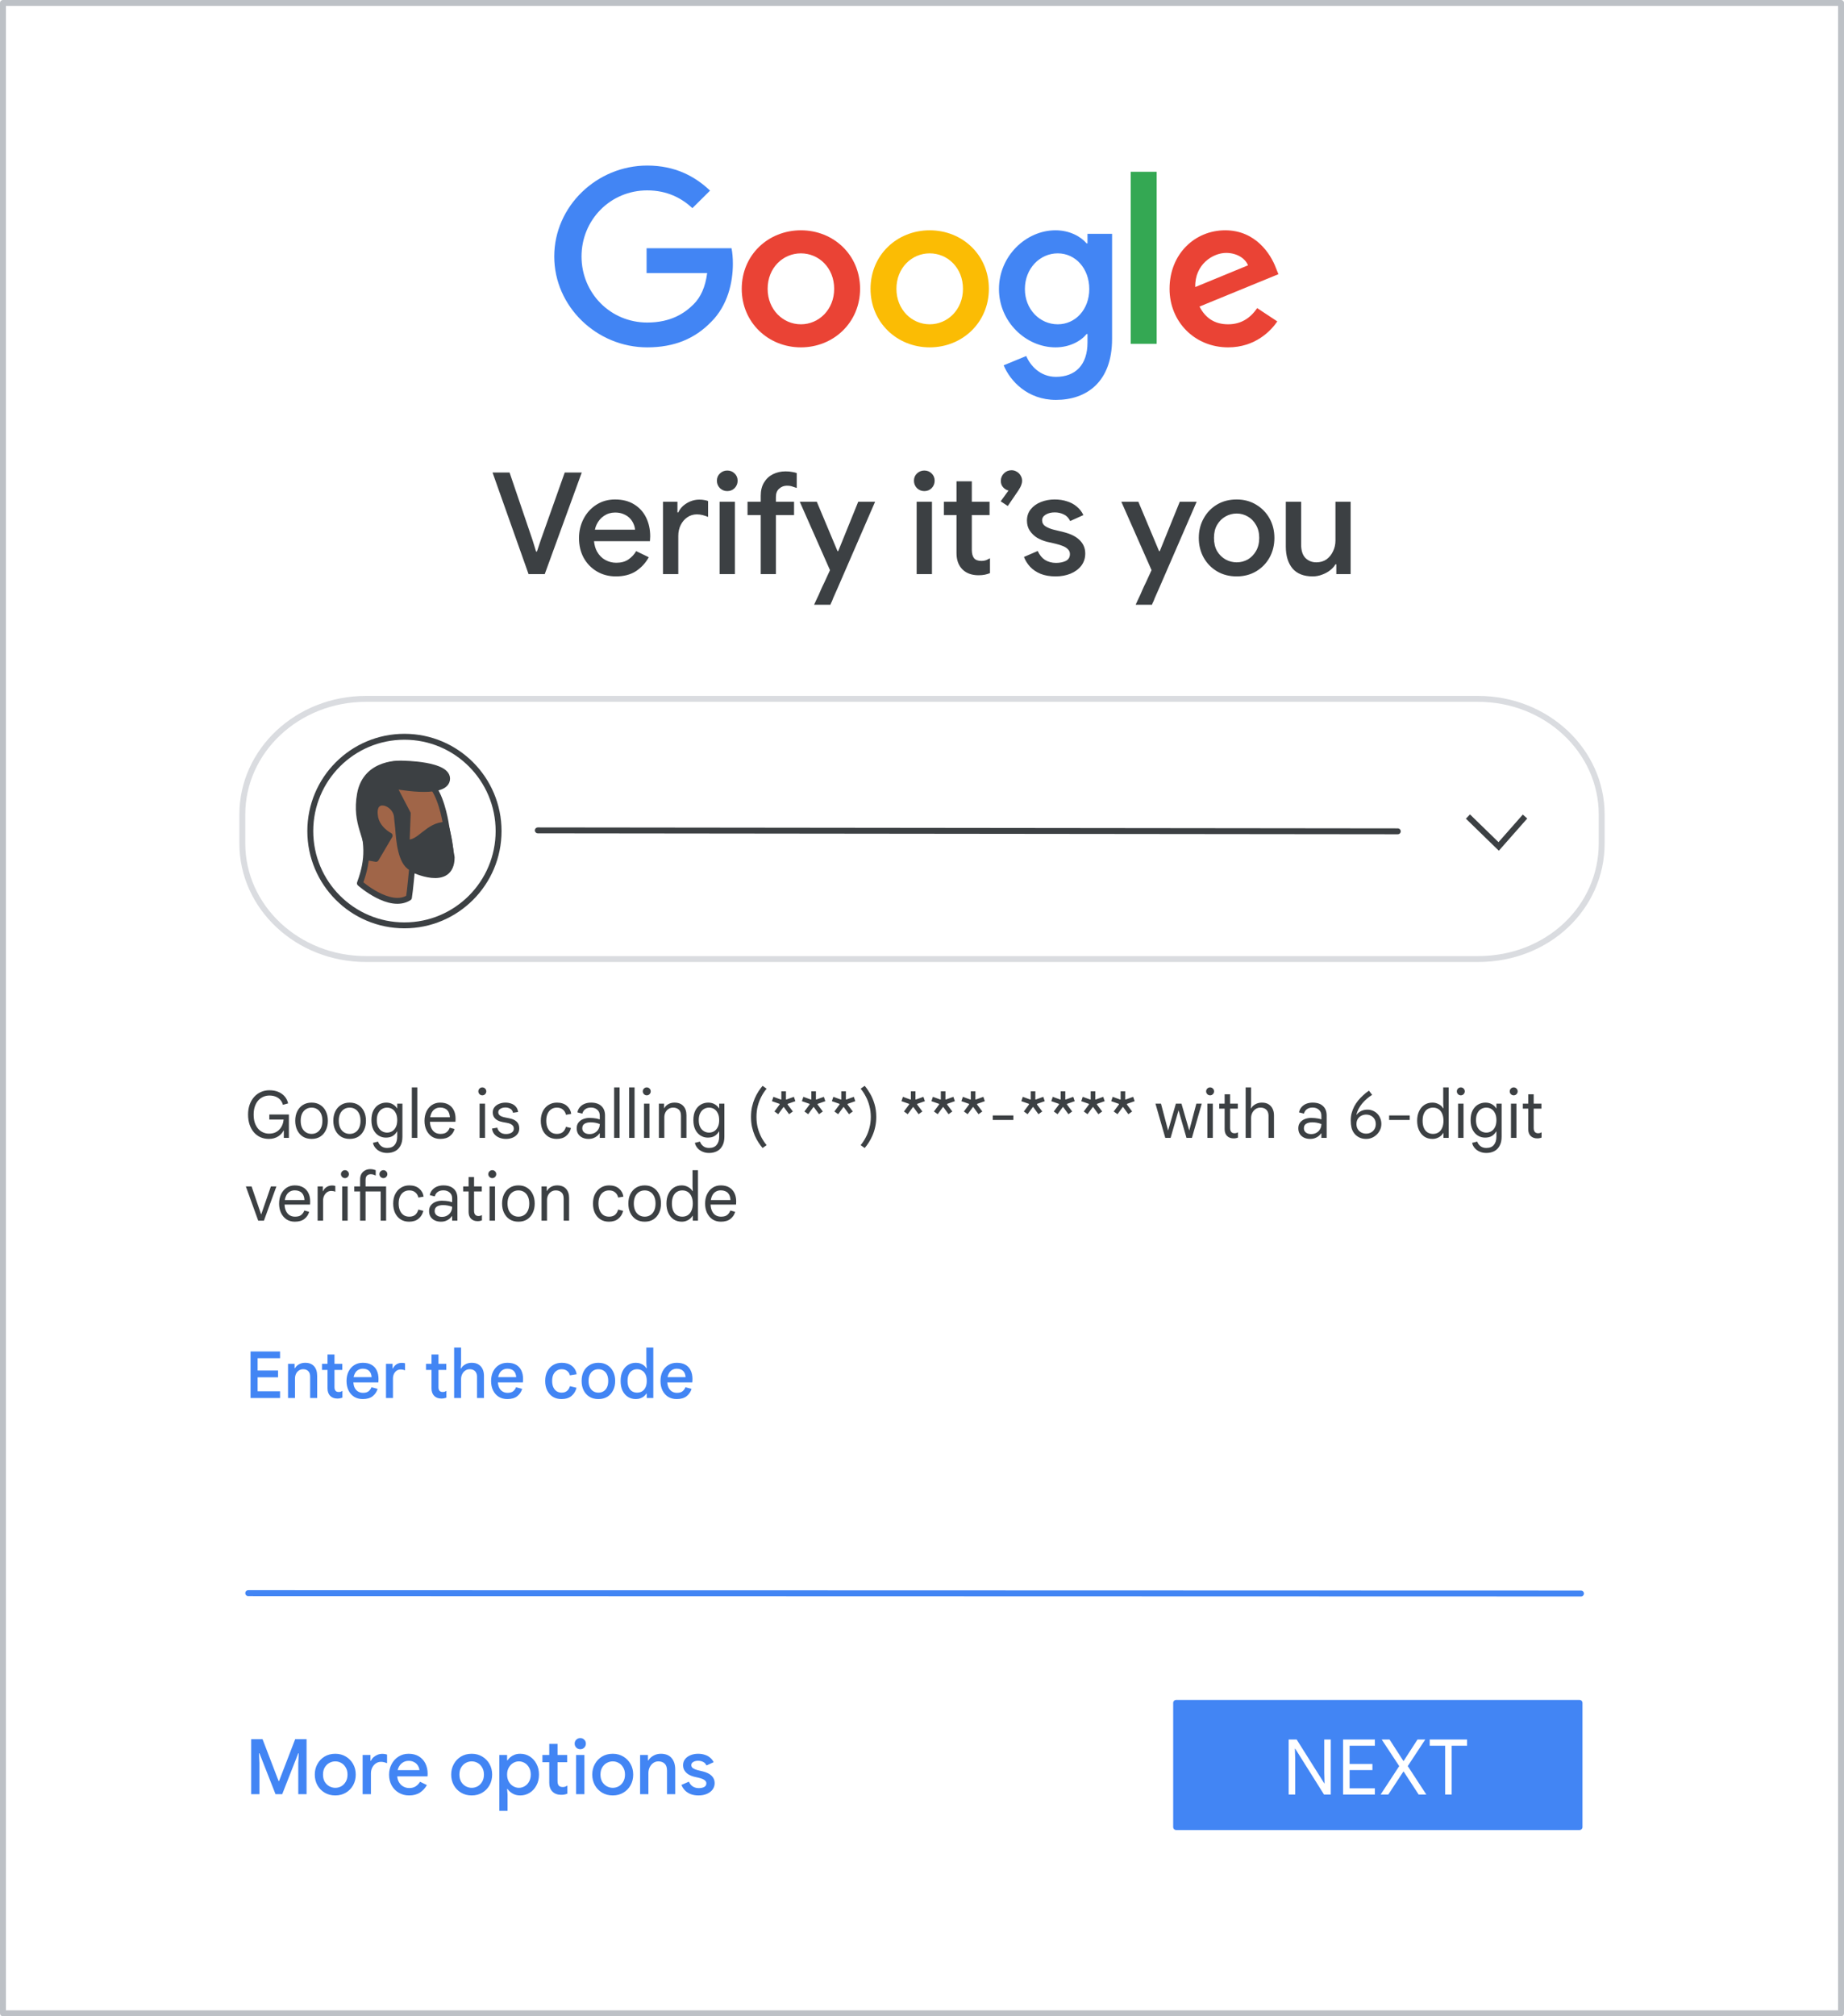
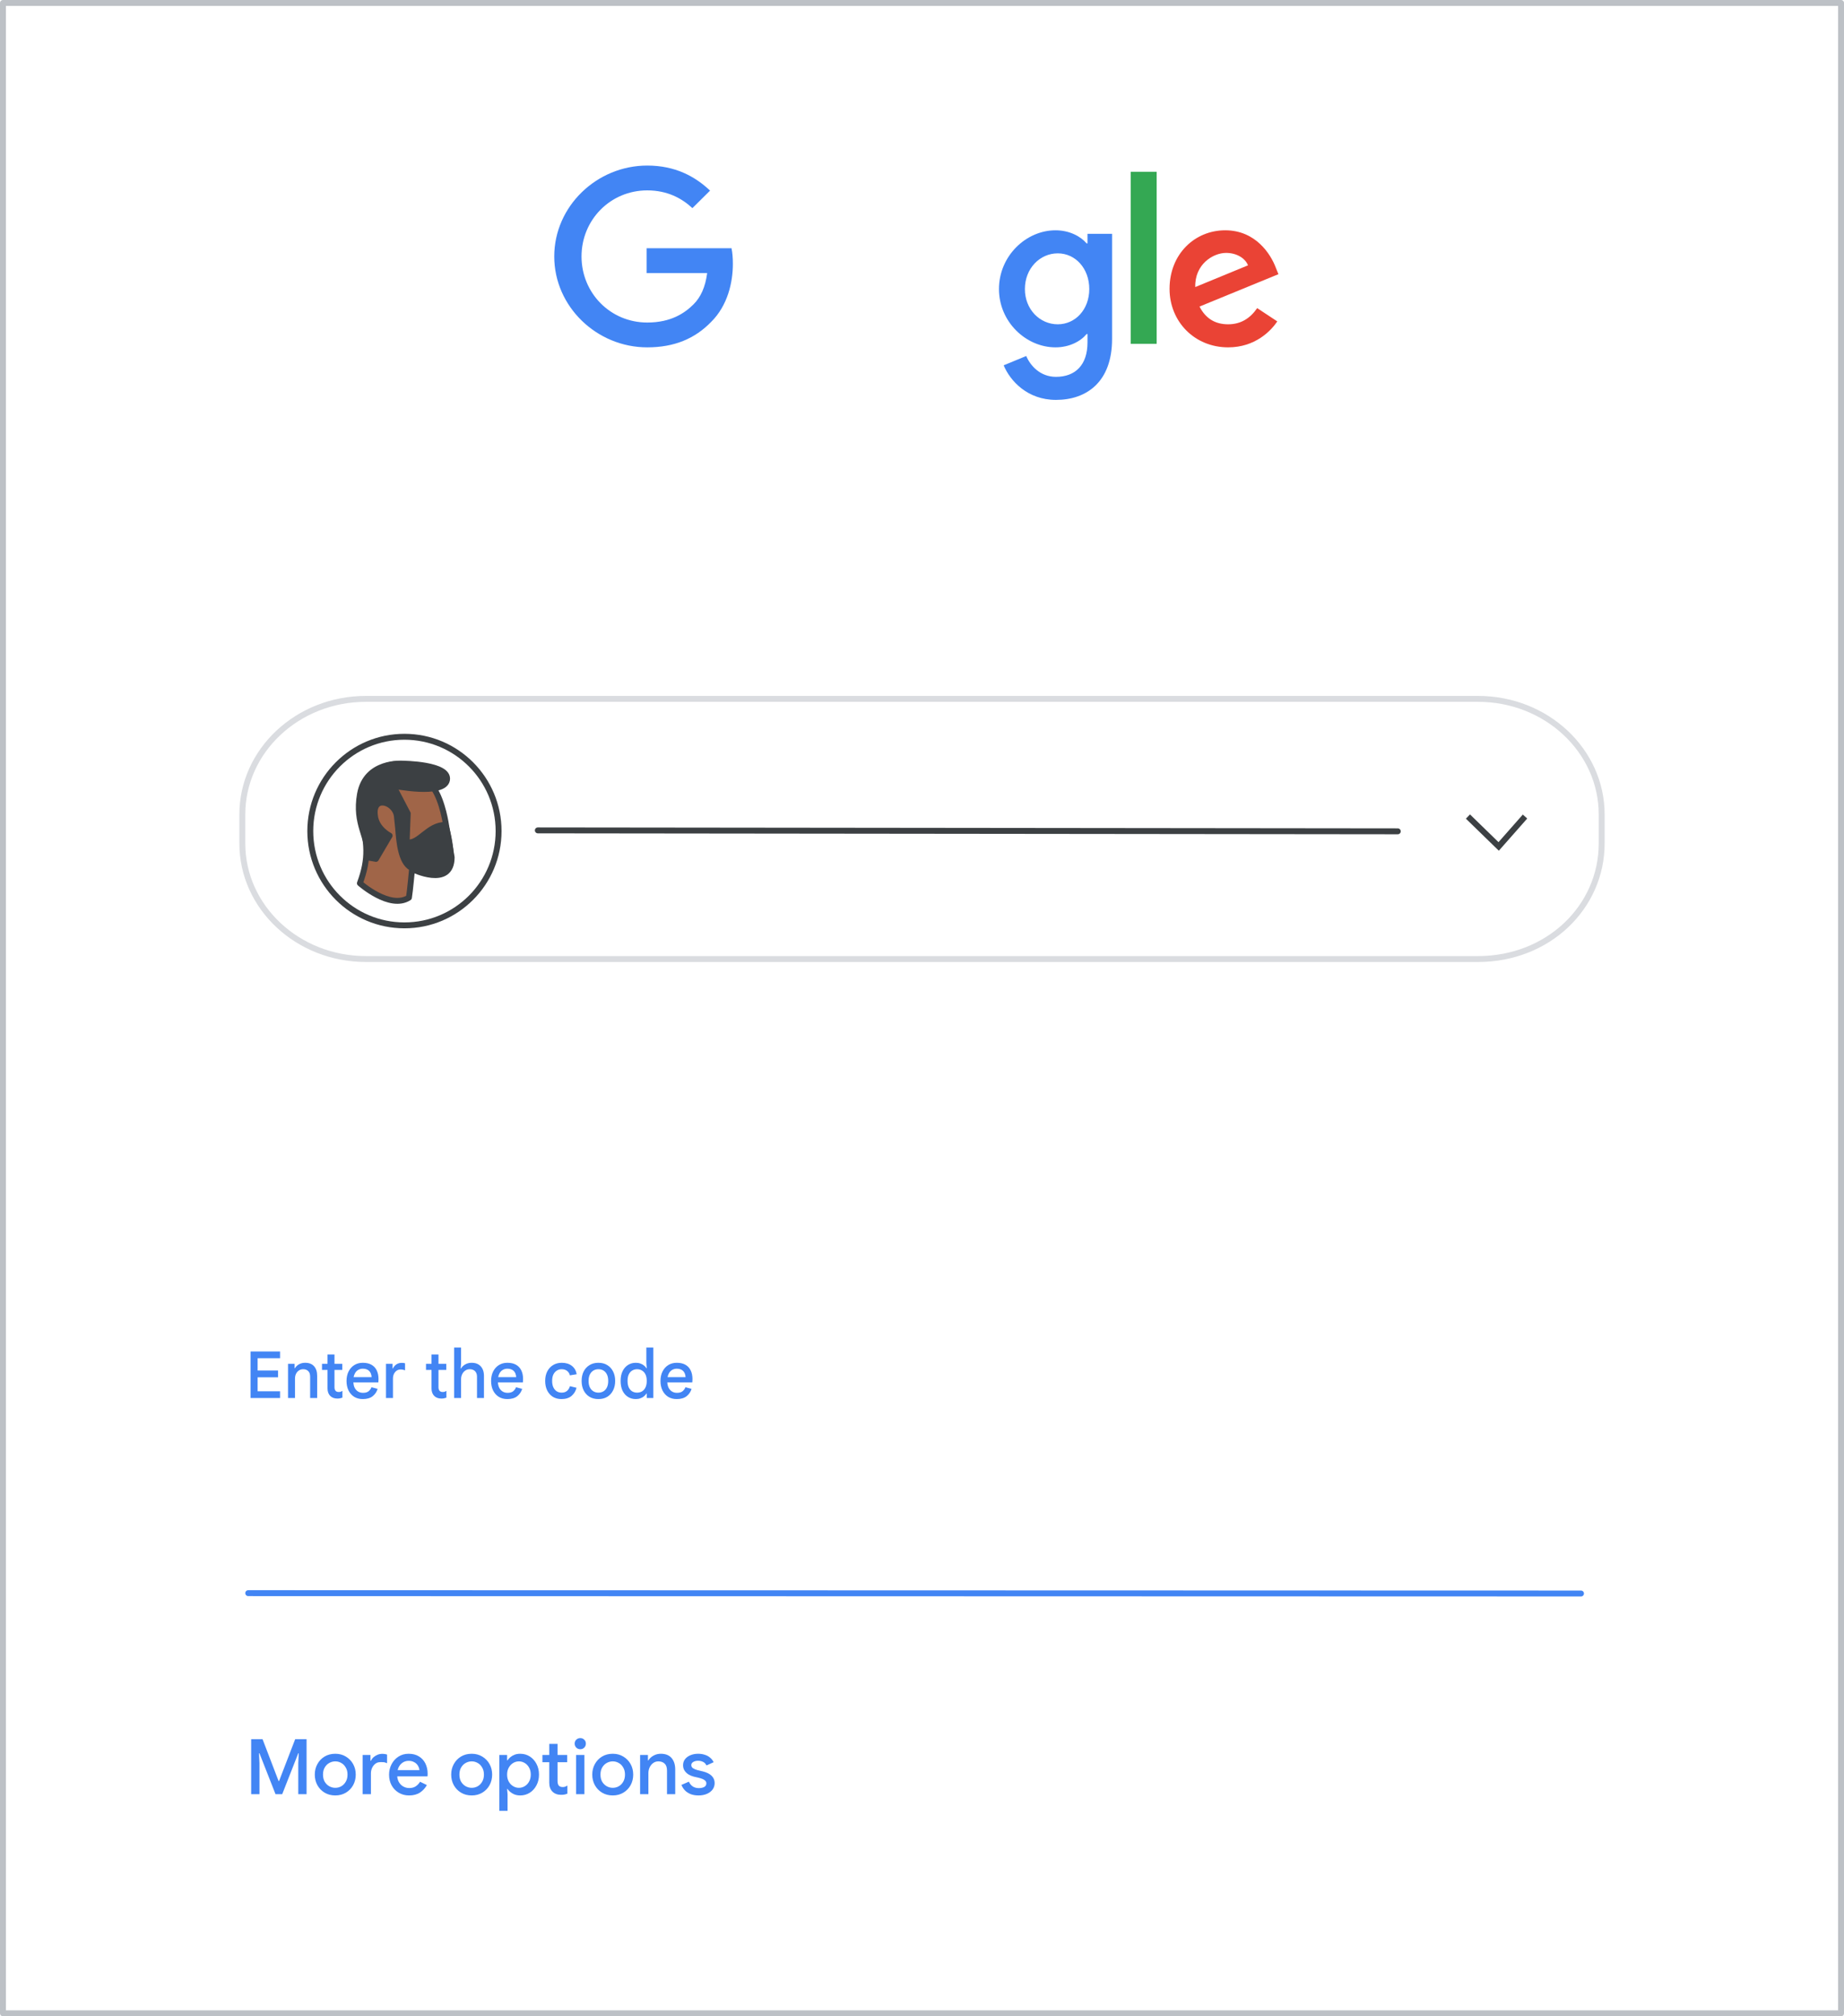
<svg xmlns="http://www.w3.org/2000/svg" width="312" height="341" viewBox="0 0 312 341" fill="none">
  <rect x="0" y="0" width="312" height="341" fill="#333333" stroke="none" />
  <g id="verification-google-calling" clip-path="url(#clip0_2_80902)">
    <rect width="312" height="341" fill="white" />
    <rect id="border" x="0.5" y="0.5" width="311" height="340" fill="white" stroke="#BDC1C6" stroke-linejoin="round" />
    <path id="Stroke 14" d="M258.028 138.097L253.571 143.153L248.372 138.097" stroke="#3C4043" />
    <path id="Stroke 16" fill-rule="evenodd" clip-rule="evenodd" d="M250.091 162.196H61.909C50.361 162.196 41 153.44 41 142.64V137.751C41 126.951 50.361 118.196 61.909 118.196H250.091C261.639 118.196 271 126.951 271 137.751V142.64C271 153.44 261.922 162.196 250.091 162.196Z" stroke="#DADCE0" />
    <path id="Stroke 18" d="M91 140.438L236.5 140.597" stroke="#3C4043" stroke-linecap="round" />
    <path id="Stroke 18 Copy" d="M42 269.438L267.5 269.5" stroke="#4285F4" stroke-linecap="round" />
-     <rect id="Rectangle" x="199" y="288" width="68.25" height="21" fill="#4285F4" stroke="#4285F4" stroke-linejoin="round" />
    <g id="Group 44">
      <ellipse id="Oval" cx="68.43" cy="140.553" rx="15.93" ry="15.948" fill="white" stroke="#3C4043" />
      <mask id="mask0_2_80902" style="mask-type:luminance" maskUnits="userSpaceOnUse" x="52" y="124" width="33" height="34">
        <ellipse id="Oval_2" cx="68.43" cy="140.553" rx="15.93" ry="15.948" fill="white" stroke="white" />
      </mask>
      <g mask="url(#mask0_2_80902)">
        <g id="Group">
          <path id="Path" d="M69.19 151.81C69.367 150.802 69.716 146.981 69.716 146.981C69.716 146.981 76.394 150.29 76.419 145L75.489 139.659C75.489 139.659 74.91 135.484 73.373 133.298C71.835 131.113 69.389 128.542 65.95 129.387C62.511 130.232 60.021 133.418 61.078 138.034C62.136 142.651 62.475 145.048 60.894 149.378C60.894 149.378 65.978 153.883 69.19 151.81Z" fill="#A06548" stroke="#3C4043" stroke-linecap="round" stroke-linejoin="round" />
          <path id="Path_2" d="M75.36 139.512C72.367 139.498 70.944 142.841 68.799 142.462L68.988 137.581L66.526 132.875C66.526 132.875 75.148 134.624 75.626 131.913C76.104 129.201 68.116 129.152 68.116 129.152C68.116 129.152 61.909 128.641 60.909 134.312C60.007 139.43 62.41 141.478 62.249 145.017L63.609 145.257L65.923 141.328C65.923 141.328 63.655 140.186 63.432 137.922C62.977 134.418 66.835 135.616 67.148 138.007L67.358 140.015C67.53 142.246 67.803 145.825 69.615 146.772C69.615 146.772 76.63 150.212 76.29 144.811C76.188 143.013 75.876 141.234 75.36 139.512Z" fill="#3C4043" stroke="#3C4043" stroke-linecap="round" stroke-linejoin="round" />
        </g>
      </g>
    </g>
-     <path id="small text" d="M45.503 192.617C44.975 192.617 44.494 192.522 44.062 192.331C43.629 192.133 43.255 191.851 42.94 191.484C42.632 191.118 42.393 190.685 42.225 190.186C42.056 189.68 41.972 189.119 41.972 188.503C41.972 187.887 42.06 187.33 42.236 186.831C42.419 186.325 42.672 185.889 42.995 185.522C43.325 185.156 43.706 184.877 44.139 184.686C44.579 184.488 45.055 184.389 45.569 184.389C46.419 184.389 47.123 184.591 47.681 184.994C48.238 185.39 48.594 185.929 48.748 186.611L47.868 186.853C47.787 186.538 47.644 186.263 47.439 186.028C47.241 185.794 46.984 185.61 46.669 185.478C46.353 185.346 45.99 185.28 45.58 185.28C45.22 185.28 44.879 185.35 44.557 185.489C44.234 185.629 43.948 185.834 43.699 186.105C43.457 186.377 43.266 186.714 43.127 187.117C42.987 187.521 42.918 187.983 42.918 188.503C42.918 189.024 42.984 189.486 43.116 189.889C43.255 190.285 43.442 190.623 43.677 190.901C43.919 191.173 44.197 191.378 44.513 191.517C44.828 191.657 45.162 191.726 45.514 191.726C45.888 191.726 46.221 191.668 46.515 191.55C46.808 191.426 47.057 191.253 47.263 191.033C47.475 190.813 47.64 190.56 47.758 190.274C47.882 189.988 47.959 189.68 47.989 189.35H45.569V188.492H48.88V192.441H48.022V191.209H47.978C47.882 191.4 47.758 191.58 47.604 191.748C47.45 191.917 47.266 192.067 47.054 192.199C46.848 192.331 46.614 192.434 46.35 192.507C46.093 192.581 45.811 192.617 45.503 192.617ZM52.724 192.617C52.159 192.617 51.667 192.489 51.249 192.232C50.839 191.968 50.52 191.605 50.292 191.143C50.065 190.681 49.952 190.15 49.952 189.548C49.952 188.94 50.065 188.408 50.292 187.953C50.52 187.491 50.839 187.132 51.249 186.875C51.667 186.611 52.159 186.479 52.724 186.479C53.288 186.479 53.776 186.611 54.187 186.875C54.597 187.132 54.913 187.491 55.133 187.953C55.36 188.408 55.474 188.94 55.474 189.548C55.474 190.15 55.36 190.681 55.133 191.143C54.913 191.605 54.597 191.968 54.187 192.232C53.776 192.489 53.288 192.617 52.724 192.617ZM52.724 191.77C53.083 191.77 53.398 191.682 53.669 191.506C53.948 191.33 54.164 191.077 54.319 190.747C54.472 190.417 54.55 190.018 54.55 189.548C54.55 189.079 54.472 188.679 54.319 188.349C54.164 188.019 53.948 187.766 53.669 187.59C53.398 187.414 53.083 187.326 52.724 187.326C52.364 187.326 52.045 187.414 51.767 187.59C51.488 187.766 51.268 188.019 51.106 188.349C50.953 188.679 50.876 189.079 50.876 189.548C50.876 190.018 50.953 190.417 51.106 190.747C51.268 191.077 51.488 191.33 51.767 191.506C52.045 191.682 52.364 191.77 52.724 191.77ZM59.169 192.617C58.604 192.617 58.113 192.489 57.695 192.232C57.284 191.968 56.965 191.605 56.738 191.143C56.511 190.681 56.397 190.15 56.397 189.548C56.397 188.94 56.511 188.408 56.738 187.953C56.965 187.491 57.284 187.132 57.695 186.875C58.113 186.611 58.604 186.479 59.169 186.479C59.733 186.479 60.221 186.611 60.632 186.875C61.042 187.132 61.358 187.491 61.578 187.953C61.805 188.408 61.919 188.94 61.919 189.548C61.919 190.15 61.805 190.681 61.578 191.143C61.358 191.605 61.042 191.968 60.632 192.232C60.221 192.489 59.733 192.617 59.169 192.617ZM59.169 191.77C59.528 191.77 59.843 191.682 60.115 191.506C60.394 191.33 60.61 191.077 60.764 190.747C60.918 190.417 60.995 190.018 60.995 189.548C60.995 189.079 60.918 188.679 60.764 188.349C60.61 188.019 60.394 187.766 60.115 187.59C59.843 187.414 59.528 187.326 59.169 187.326C58.809 187.326 58.49 187.414 58.212 187.59C57.933 187.766 57.713 188.019 57.552 188.349C57.398 188.679 57.321 189.079 57.321 189.548C57.321 190.018 57.398 190.417 57.552 190.747C57.713 191.077 57.933 191.33 58.212 191.506C58.49 191.682 58.809 191.77 59.169 191.77ZM65.504 194.993C65.064 194.993 64.675 194.913 64.338 194.751C64.001 194.597 63.726 194.392 63.513 194.135C63.3 193.879 63.161 193.596 63.095 193.288L63.964 193.068C64.059 193.369 64.236 193.622 64.492 193.827C64.749 194.04 65.086 194.146 65.504 194.146C66.076 194.146 66.501 193.974 66.78 193.629C67.066 193.292 67.209 192.826 67.209 192.232V191.363H67.165C66.989 191.679 66.747 191.932 66.439 192.122C66.131 192.306 65.746 192.397 65.284 192.397C64.844 192.397 64.437 192.284 64.063 192.056C63.697 191.829 63.4 191.495 63.172 191.055C62.952 190.615 62.842 190.076 62.842 189.438C62.842 188.793 62.952 188.254 63.172 187.821C63.4 187.381 63.704 187.048 64.085 186.82C64.466 186.593 64.888 186.479 65.35 186.479C65.768 186.479 66.135 186.571 66.45 186.754C66.766 186.93 67.004 187.158 67.165 187.436H67.209V186.655H68.089V192.243C68.089 192.867 67.975 193.38 67.748 193.783C67.528 194.194 67.224 194.498 66.835 194.696C66.447 194.894 66.003 194.993 65.504 194.993ZM65.493 191.55C65.808 191.55 66.094 191.473 66.351 191.319C66.608 191.165 66.813 190.934 66.967 190.626C67.129 190.311 67.209 189.915 67.209 189.438C67.209 188.962 67.129 188.569 66.967 188.261C66.813 187.946 66.608 187.711 66.351 187.557C66.094 187.403 65.808 187.326 65.493 187.326C65.185 187.326 64.899 187.403 64.635 187.557C64.371 187.711 64.159 187.946 63.997 188.261C63.836 188.569 63.755 188.962 63.755 189.438C63.755 189.915 63.836 190.311 63.997 190.626C64.159 190.934 64.371 191.165 64.635 191.319C64.899 191.473 65.185 191.55 65.493 191.55ZM69.682 192.441V183.905H70.606V192.441H69.682ZM74.485 192.617C73.942 192.617 73.469 192.485 73.066 192.221C72.67 191.95 72.362 191.583 72.142 191.121C71.929 190.659 71.823 190.139 71.823 189.559C71.823 188.965 71.933 188.437 72.153 187.975C72.38 187.506 72.692 187.139 73.088 186.875C73.491 186.611 73.953 186.479 74.474 186.479C75.031 186.479 75.5 186.589 75.882 186.809C76.27 187.029 76.567 187.345 76.773 187.755C76.978 188.159 77.081 188.643 77.081 189.207C77.081 189.303 77.077 189.398 77.07 189.493C77.07 189.581 77.066 189.658 77.059 189.724H72.747C72.761 190.12 72.835 190.465 72.967 190.758C73.113 191.088 73.319 191.341 73.583 191.517C73.854 191.686 74.166 191.77 74.518 191.77C74.98 191.77 75.328 191.675 75.563 191.484C75.805 191.286 75.981 191.033 76.091 190.725L76.905 190.945C76.787 191.415 76.527 191.811 76.124 192.133C75.728 192.456 75.181 192.617 74.485 192.617ZM72.791 188.954H76.113C76.105 188.705 76.065 188.481 75.992 188.283C75.926 188.078 75.823 187.906 75.684 187.766C75.552 187.62 75.383 187.51 75.178 187.436C74.98 187.356 74.745 187.315 74.474 187.315C74.129 187.315 73.825 187.403 73.561 187.579C73.304 187.748 73.106 187.997 72.967 188.327C72.886 188.511 72.827 188.72 72.791 188.954ZM81.144 192.441V186.655H82.068V192.441H81.144ZM81.606 185.247C81.422 185.247 81.265 185.181 81.133 185.049C81.001 184.917 80.935 184.76 80.935 184.576C80.935 184.386 81.001 184.228 81.133 184.103C81.265 183.971 81.422 183.905 81.606 183.905C81.796 183.905 81.954 183.971 82.079 184.103C82.211 184.228 82.277 184.386 82.277 184.576C82.277 184.76 82.211 184.917 82.079 185.049C81.954 185.181 81.796 185.247 81.606 185.247ZM85.616 192.617C85.22 192.617 84.849 192.551 84.505 192.419C84.16 192.28 83.874 192.082 83.647 191.825C83.427 191.561 83.295 191.242 83.251 190.868L84.142 190.714C84.2 191.008 84.354 191.261 84.604 191.473C84.853 191.686 85.19 191.792 85.616 191.792C85.982 191.792 86.294 191.715 86.551 191.561C86.807 191.4 86.936 191.173 86.936 190.879C86.936 190.703 86.892 190.553 86.804 190.428C86.716 190.296 86.584 190.186 86.408 190.098C86.239 190.01 86.023 189.944 85.759 189.9L85.044 189.768C84.721 189.71 84.431 189.611 84.175 189.471C83.925 189.332 83.727 189.152 83.581 188.932C83.441 188.705 83.372 188.434 83.372 188.118C83.372 187.788 83.467 187.502 83.658 187.26C83.856 187.011 84.116 186.82 84.439 186.688C84.769 186.549 85.128 186.479 85.517 186.479C85.869 186.479 86.195 186.534 86.496 186.644C86.804 186.747 87.06 186.916 87.266 187.15C87.478 187.378 87.61 187.682 87.662 188.063L86.804 188.195C86.73 187.873 86.573 187.645 86.331 187.513C86.096 187.374 85.825 187.304 85.517 187.304C85.179 187.304 84.893 187.378 84.659 187.524C84.424 187.664 84.307 187.858 84.307 188.107C84.307 188.327 84.395 188.507 84.571 188.646C84.747 188.786 85.025 188.896 85.407 188.976L86.221 189.141C86.741 189.244 87.145 189.435 87.431 189.713C87.717 189.985 87.86 190.362 87.86 190.846C87.86 191.206 87.761 191.517 87.563 191.781C87.365 192.045 87.097 192.251 86.76 192.397C86.422 192.544 86.041 192.617 85.616 192.617ZM94.197 192.617C93.655 192.617 93.182 192.493 92.778 192.243C92.375 191.987 92.06 191.627 91.832 191.165C91.612 190.703 91.502 190.164 91.502 189.548C91.502 188.925 91.62 188.386 91.854 187.931C92.089 187.469 92.412 187.114 92.822 186.864C93.233 186.608 93.702 186.479 94.23 186.479C94.927 186.479 95.484 186.659 95.902 187.018C96.32 187.37 96.57 187.825 96.65 188.382L95.759 188.536C95.686 188.184 95.517 187.895 95.253 187.667C94.997 187.44 94.652 187.326 94.219 187.326C93.867 187.326 93.556 187.414 93.284 187.59C93.02 187.759 92.811 188.008 92.657 188.338C92.503 188.668 92.426 189.072 92.426 189.548C92.426 190.018 92.503 190.421 92.657 190.758C92.811 191.088 93.02 191.341 93.284 191.517C93.556 191.686 93.867 191.77 94.219 191.77C94.63 191.77 94.96 191.671 95.209 191.473C95.459 191.268 95.642 190.967 95.759 190.571L96.606 190.78C96.474 191.33 96.203 191.774 95.792 192.111C95.389 192.449 94.857 192.617 94.197 192.617ZM99.576 192.617C99.18 192.617 98.831 192.544 98.531 192.397C98.23 192.251 97.995 192.045 97.827 191.781C97.658 191.51 97.574 191.191 97.574 190.824C97.574 190.436 97.673 190.113 97.871 189.856C98.076 189.592 98.344 189.394 98.674 189.262C99.011 189.13 99.374 189.064 99.763 189.064C99.99 189.064 100.199 189.075 100.39 189.097C100.588 189.112 100.775 189.138 100.951 189.174C101.134 189.211 101.31 189.259 101.479 189.317V188.679C101.479 188.261 101.339 187.931 101.061 187.689C100.782 187.44 100.426 187.315 99.994 187.315C99.612 187.315 99.297 187.403 99.048 187.579C98.798 187.748 98.626 188.001 98.531 188.338L97.695 188.129C97.761 187.785 97.9 187.491 98.113 187.249C98.325 187 98.593 186.809 98.916 186.677C99.246 186.545 99.605 186.479 99.994 186.479C100.749 186.479 101.332 186.67 101.743 187.051C102.161 187.433 102.37 187.968 102.37 188.657V192.441H101.479V191.682H101.435C101.332 191.829 101.196 191.976 101.028 192.122C100.859 192.269 100.654 192.386 100.412 192.474C100.177 192.57 99.898 192.617 99.576 192.617ZM99.741 191.803C100.078 191.803 100.375 191.73 100.632 191.583C100.896 191.437 101.101 191.235 101.248 190.978C101.402 190.714 101.479 190.421 101.479 190.098C101.207 189.996 100.947 189.922 100.698 189.878C100.448 189.834 100.192 189.812 99.928 189.812C99.51 189.812 99.169 189.893 98.905 190.054C98.648 190.208 98.52 190.465 98.52 190.824C98.52 191.118 98.633 191.356 98.861 191.539C99.095 191.715 99.389 191.803 99.741 191.803ZM103.907 192.441V183.905H104.831V192.441H103.907ZM106.442 192.441V183.905H107.366V192.441H106.442ZM108.966 192.441V186.655H109.89V192.441H108.966ZM109.428 185.247C109.245 185.247 109.087 185.181 108.955 185.049C108.823 184.917 108.757 184.76 108.757 184.576C108.757 184.386 108.823 184.228 108.955 184.103C109.087 183.971 109.245 183.905 109.428 183.905C109.619 183.905 109.776 183.971 109.901 184.103C110.033 184.228 110.099 184.386 110.099 184.576C110.099 184.76 110.033 184.917 109.901 185.049C109.776 185.181 109.619 185.247 109.428 185.247ZM111.48 192.441V186.655H112.36V187.414H112.404C112.543 187.143 112.763 186.919 113.064 186.743C113.372 186.567 113.724 186.479 114.12 186.479C114.773 186.479 115.271 186.67 115.616 187.051C115.968 187.433 116.144 187.95 116.144 188.602V192.441H115.22V188.723C115.22 188.217 115.092 187.858 114.835 187.645C114.586 187.433 114.274 187.326 113.9 187.326C113.592 187.326 113.324 187.403 113.097 187.557C112.877 187.704 112.705 187.902 112.58 188.151C112.463 188.393 112.404 188.665 112.404 188.965V192.441H111.48ZM119.978 194.993C119.538 194.993 119.149 194.913 118.812 194.751C118.474 194.597 118.199 194.392 117.987 194.135C117.774 193.879 117.635 193.596 117.569 193.288L118.438 193.068C118.533 193.369 118.709 193.622 118.966 193.827C119.222 194.04 119.56 194.146 119.978 194.146C120.55 194.146 120.975 193.974 121.254 193.629C121.54 193.292 121.683 192.826 121.683 192.232V191.363H121.639C121.463 191.679 121.221 191.932 120.913 192.122C120.605 192.306 120.22 192.397 119.758 192.397C119.318 192.397 118.911 192.284 118.537 192.056C118.17 191.829 117.873 191.495 117.646 191.055C117.426 190.615 117.316 190.076 117.316 189.438C117.316 188.793 117.426 188.254 117.646 187.821C117.873 187.381 118.177 187.048 118.559 186.82C118.94 186.593 119.362 186.479 119.824 186.479C120.242 186.479 120.608 186.571 120.924 186.754C121.239 186.93 121.477 187.158 121.639 187.436H121.683V186.655H122.563V192.243C122.563 192.867 122.449 193.38 122.222 193.783C122.002 194.194 121.697 194.498 121.309 194.696C120.92 194.894 120.476 194.993 119.978 194.993ZM119.967 191.55C120.282 191.55 120.568 191.473 120.825 191.319C121.081 191.165 121.287 190.934 121.441 190.626C121.602 190.311 121.683 189.915 121.683 189.438C121.683 188.962 121.602 188.569 121.441 188.261C121.287 187.946 121.081 187.711 120.825 187.557C120.568 187.403 120.282 187.326 119.967 187.326C119.659 187.326 119.373 187.403 119.109 187.557C118.845 187.711 118.632 187.946 118.471 188.261C118.309 188.569 118.229 188.962 118.229 189.438C118.229 189.915 118.309 190.311 118.471 190.626C118.632 190.934 118.845 191.165 119.109 191.319C119.373 191.473 119.659 191.55 119.967 191.55ZM129.027 194.157C128.8 193.893 128.569 193.582 128.334 193.222C128.107 192.87 127.894 192.474 127.696 192.034C127.506 191.587 127.352 191.103 127.234 190.582C127.124 190.062 127.069 189.501 127.069 188.899C127.069 188.298 127.124 187.737 127.234 187.216C127.352 186.696 127.506 186.215 127.696 185.775C127.894 185.328 128.107 184.928 128.334 184.576C128.569 184.217 128.8 183.905 129.027 183.641L129.709 184.125C129.387 184.507 129.093 184.947 128.829 185.445C128.573 185.937 128.367 186.472 128.213 187.051C128.067 187.631 127.993 188.247 127.993 188.899C127.993 189.552 128.067 190.168 128.213 190.747C128.367 191.327 128.573 191.862 128.829 192.353C129.093 192.845 129.387 193.285 129.709 193.673L129.027 194.157ZM131.673 188.437L131.035 187.975L131.926 186.776L131.904 186.688L130.606 186.237L130.859 185.5L132.135 185.962L132.201 185.94V184.565H132.982V185.94L133.037 185.962L134.324 185.5L134.577 186.237L133.279 186.688L133.246 186.776L134.148 187.975L133.51 188.437L132.63 187.238H132.553L131.673 188.437ZM136.743 188.437L136.105 187.975L136.996 186.776L136.974 186.688L135.676 186.237L135.929 185.5L137.205 185.962L137.271 185.94V184.565H138.052V185.94L138.107 185.962L139.394 185.5L139.647 186.237L138.349 186.688L138.316 186.776L139.218 187.975L138.58 188.437L137.7 187.238H137.623L136.743 188.437ZM141.814 188.437L141.176 187.975L142.067 186.776L142.045 186.688L140.747 186.237L141 185.5L142.276 185.962L142.342 185.94V184.565H143.123V185.94L143.178 185.962L144.465 185.5L144.718 186.237L143.42 186.688L143.387 186.776L144.289 187.975L143.651 188.437L142.771 187.238H142.694L141.814 188.437ZM146.301 194.157L145.619 193.673C145.942 193.285 146.231 192.845 146.488 192.353C146.752 191.862 146.957 191.327 147.104 190.747C147.258 190.168 147.335 189.552 147.335 188.899C147.335 188.247 147.258 187.631 147.104 187.051C146.957 186.472 146.752 185.937 146.488 185.445C146.231 184.947 145.942 184.507 145.619 184.125L146.301 183.641C146.609 183.993 146.913 184.43 147.214 184.95C147.515 185.464 147.764 186.05 147.962 186.71C148.16 187.37 148.259 188.1 148.259 188.899C148.259 189.501 148.2 190.062 148.083 190.582C147.973 191.103 147.819 191.587 147.621 192.034C147.43 192.474 147.221 192.87 146.994 193.222C146.767 193.582 146.536 193.893 146.301 194.157ZM153.587 188.437L152.949 187.975L153.84 186.776L153.818 186.688L152.52 186.237L152.773 185.5L154.049 185.962L154.115 185.94V184.565H154.896V185.94L154.951 185.962L156.238 185.5L156.491 186.237L155.193 186.688L155.16 186.776L156.062 187.975L155.424 188.437L154.544 187.238H154.467L153.587 188.437ZM158.657 188.437L158.019 187.975L158.91 186.776L158.888 186.688L157.59 186.237L157.843 185.5L159.119 185.962L159.185 185.94V184.565H159.966V185.94L160.021 185.962L161.308 185.5L161.561 186.237L160.263 186.688L160.23 186.776L161.132 187.975L160.494 188.437L159.614 187.238H159.537L158.657 188.437ZM163.728 188.437L163.09 187.975L163.981 186.776L163.959 186.688L162.661 186.237L162.914 185.5L164.19 185.962L164.256 185.94V184.565H165.037V185.94L165.092 185.962L166.379 185.5L166.632 186.237L165.334 186.688L165.301 186.776L166.203 187.975L165.565 188.437L164.685 187.238H164.608L163.728 188.437ZM167.973 189.416V188.646H171.46V189.416H167.973ZM173.868 188.437L173.23 187.975L174.121 186.776L174.099 186.688L172.801 186.237L173.054 185.5L174.33 185.962L174.396 185.94V184.565H175.177V185.94L175.232 185.962L176.519 185.5L176.772 186.237L175.474 186.688L175.441 186.776L176.343 187.975L175.705 188.437L174.825 187.238H174.748L173.868 188.437ZM178.939 188.437L178.301 187.975L179.192 186.776L179.17 186.688L177.872 186.237L178.125 185.5L179.401 185.962L179.467 185.94V184.565H180.248V185.94L180.303 185.962L181.59 185.5L181.843 186.237L180.545 186.688L180.512 186.776L181.414 187.975L180.776 188.437L179.896 187.238H179.819L178.939 188.437ZM184.009 188.437L183.371 187.975L184.262 186.776L184.24 186.688L182.942 186.237L183.195 185.5L184.471 185.962L184.537 185.94V184.565H185.318V185.94L185.373 185.962L186.66 185.5L186.913 186.237L185.615 186.688L185.582 186.776L186.484 187.975L185.846 188.437L184.966 187.238H184.889L184.009 188.437ZM189.079 188.437L188.441 187.975L189.332 186.776L189.31 186.688L188.012 186.237L188.265 185.5L189.541 185.962L189.607 185.94V184.565H190.388V185.94L190.443 185.962L191.73 185.5L191.983 186.237L190.685 186.688L190.652 186.776L191.554 187.975L190.916 188.437L190.036 187.238H189.959L189.079 188.437ZM197.162 192.441L195.501 186.655H196.436L197.635 191.187H197.646L198.955 186.655H199.901L201.21 191.176H201.221L202.42 186.655H203.333L201.672 192.441H200.748L199.406 187.777L198.064 192.441H197.162ZM204.282 192.441V186.655H205.206V192.441H204.282ZM204.744 185.247C204.56 185.247 204.403 185.181 204.271 185.049C204.139 184.917 204.073 184.76 204.073 184.576C204.073 184.386 204.139 184.228 204.271 184.103C204.403 183.971 204.56 183.905 204.744 183.905C204.934 183.905 205.092 183.971 205.217 184.103C205.349 184.228 205.415 184.386 205.415 184.576C205.415 184.76 205.349 184.917 205.217 185.049C205.092 185.181 204.934 185.247 204.744 185.247ZM206.291 186.655H207.204V185.071H208.128V186.655H209.437V187.502H208.128V190.78C208.128 191.059 208.19 191.275 208.315 191.429C208.439 191.583 208.626 191.66 208.876 191.66C209 191.66 209.107 191.646 209.195 191.616C209.29 191.587 209.378 191.547 209.459 191.495V192.397C209.363 192.434 209.261 192.463 209.151 192.485C209.041 192.515 208.898 192.529 208.722 192.529C208.267 192.529 207.9 192.394 207.622 192.122C207.343 191.844 207.204 191.459 207.204 190.967V187.502H206.291V186.655ZM210.759 192.441V183.905H211.683V186.655L211.639 187.447H211.683C211.83 187.183 212.065 186.956 212.387 186.765C212.71 186.575 213.084 186.479 213.509 186.479C213.957 186.479 214.331 186.571 214.631 186.754C214.932 186.938 215.159 187.191 215.313 187.513C215.475 187.836 215.555 188.21 215.555 188.635V192.441H214.631V188.712C214.631 188.419 214.576 188.17 214.466 187.964C214.356 187.759 214.199 187.601 213.993 187.491C213.788 187.381 213.542 187.326 213.256 187.326C212.956 187.326 212.684 187.407 212.442 187.568C212.208 187.73 212.021 187.942 211.881 188.206C211.749 188.47 211.683 188.764 211.683 189.086V192.441H210.759ZM221.671 192.617C221.275 192.617 220.927 192.544 220.626 192.397C220.326 192.251 220.091 192.045 219.922 191.781C219.754 191.51 219.669 191.191 219.669 190.824C219.669 190.436 219.768 190.113 219.966 189.856C220.172 189.592 220.439 189.394 220.769 189.262C221.107 189.13 221.47 189.064 221.858 189.064C222.086 189.064 222.295 189.075 222.485 189.097C222.683 189.112 222.87 189.138 223.046 189.174C223.23 189.211 223.406 189.259 223.574 189.317V188.679C223.574 188.261 223.435 187.931 223.156 187.689C222.878 187.44 222.522 187.315 222.089 187.315C221.708 187.315 221.393 187.403 221.143 187.579C220.894 187.748 220.722 188.001 220.626 188.338L219.79 188.129C219.856 187.785 219.996 187.491 220.208 187.249C220.421 187 220.689 186.809 221.011 186.677C221.341 186.545 221.701 186.479 222.089 186.479C222.845 186.479 223.428 186.67 223.838 187.051C224.256 187.433 224.465 187.968 224.465 188.657V192.441H223.574V191.682H223.53C223.428 191.829 223.292 191.976 223.123 192.122C222.955 192.269 222.749 192.386 222.507 192.474C222.273 192.57 221.994 192.617 221.671 192.617ZM221.836 191.803C222.174 191.803 222.471 191.73 222.727 191.583C222.991 191.437 223.197 191.235 223.343 190.978C223.497 190.714 223.574 190.421 223.574 190.098C223.303 189.996 223.043 189.922 222.793 189.878C222.544 189.834 222.287 189.812 222.023 189.812C221.605 189.812 221.264 189.893 221 190.054C220.744 190.208 220.615 190.465 220.615 190.824C220.615 191.118 220.729 191.356 220.956 191.539C221.191 191.715 221.484 191.803 221.836 191.803ZM231.149 192.617C230.68 192.617 230.273 192.526 229.928 192.342C229.583 192.159 229.305 191.921 229.092 191.627C228.887 191.341 228.744 191.026 228.663 190.681C228.582 190.337 228.542 189.933 228.542 189.471C228.542 189.046 228.593 188.639 228.696 188.25C228.806 187.854 228.953 187.477 229.136 187.117C229.319 186.773 229.536 186.446 229.785 186.138C230.042 185.823 230.324 185.526 230.632 185.247C230.94 184.961 231.27 184.697 231.622 184.455L232.161 185.17C231.868 185.346 231.578 185.559 231.292 185.808C231.006 186.05 230.738 186.318 230.489 186.611C230.247 186.905 230.038 187.216 229.862 187.546C229.693 187.869 229.576 188.195 229.51 188.525L229.543 188.547C229.697 188.298 229.935 188.089 230.258 187.92C230.588 187.752 230.955 187.667 231.358 187.667C231.695 187.667 232.007 187.73 232.293 187.854C232.579 187.972 232.828 188.14 233.041 188.36C233.254 188.573 233.419 188.83 233.536 189.13C233.661 189.424 233.723 189.746 233.723 190.098C233.723 190.546 233.606 190.96 233.371 191.341C233.144 191.723 232.836 192.031 232.447 192.265C232.058 192.5 231.626 192.617 231.149 192.617ZM231.149 191.726C231.45 191.726 231.721 191.66 231.963 191.528C232.212 191.396 232.41 191.209 232.557 190.967C232.704 190.725 232.777 190.439 232.777 190.109C232.777 189.779 232.704 189.493 232.557 189.251C232.41 189.009 232.212 188.826 231.963 188.701C231.721 188.569 231.45 188.503 231.149 188.503C230.848 188.503 230.573 188.569 230.324 188.701C230.075 188.826 229.877 189.009 229.73 189.251C229.583 189.493 229.51 189.779 229.51 190.109C229.51 190.439 229.583 190.725 229.73 190.967C229.877 191.209 230.075 191.396 230.324 191.528C230.573 191.66 230.848 191.726 231.149 191.726ZM235.036 189.416V188.646H238.523V189.416H235.036ZM242.362 192.617C241.841 192.617 241.386 192.489 240.998 192.232C240.609 191.968 240.308 191.605 240.096 191.143C239.883 190.681 239.777 190.15 239.777 189.548C239.777 188.94 239.883 188.408 240.096 187.953C240.308 187.491 240.605 187.132 240.987 186.875C241.375 186.611 241.83 186.479 242.351 186.479C242.644 186.479 242.912 186.527 243.154 186.622C243.396 186.71 243.605 186.828 243.781 186.974C243.957 187.121 244.092 187.279 244.188 187.447H244.232L244.188 186.655V183.905H245.112V192.441H244.232V191.627H244.188C244.092 191.796 243.957 191.957 243.781 192.111C243.605 192.265 243.396 192.386 243.154 192.474C242.919 192.57 242.655 192.617 242.362 192.617ZM242.461 191.77C242.813 191.77 243.121 191.686 243.385 191.517C243.649 191.349 243.854 191.099 244.001 190.769C244.155 190.432 244.232 190.025 244.232 189.548C244.232 189.064 244.155 188.657 244.001 188.327C243.854 187.997 243.649 187.748 243.385 187.579C243.121 187.411 242.813 187.326 242.461 187.326C242.116 187.326 241.808 187.411 241.537 187.579C241.273 187.748 241.067 187.997 240.921 188.327C240.774 188.657 240.701 189.064 240.701 189.548C240.701 190.025 240.774 190.432 240.921 190.769C241.067 191.099 241.273 191.349 241.537 191.517C241.808 191.686 242.116 191.77 242.461 191.77ZM246.702 192.441V186.655H247.626V192.441H246.702ZM247.164 185.247C246.981 185.247 246.823 185.181 246.691 185.049C246.559 184.917 246.493 184.76 246.493 184.576C246.493 184.386 246.559 184.228 246.691 184.103C246.823 183.971 246.981 183.905 247.164 183.905C247.355 183.905 247.513 183.971 247.637 184.103C247.769 184.228 247.835 184.386 247.835 184.576C247.835 184.76 247.769 184.917 247.637 185.049C247.513 185.181 247.355 185.247 247.164 185.247ZM251.484 194.993C251.044 194.993 250.655 194.913 250.318 194.751C249.98 194.597 249.705 194.392 249.493 194.135C249.28 193.879 249.141 193.596 249.075 193.288L249.944 193.068C250.039 193.369 250.215 193.622 250.472 193.827C250.728 194.04 251.066 194.146 251.484 194.146C252.056 194.146 252.481 193.974 252.76 193.629C253.046 193.292 253.189 192.826 253.189 192.232V191.363H253.145C252.969 191.679 252.727 191.932 252.419 192.122C252.111 192.306 251.726 192.397 251.264 192.397C250.824 192.397 250.417 192.284 250.043 192.056C249.676 191.829 249.379 191.495 249.152 191.055C248.932 190.615 248.822 190.076 248.822 189.438C248.822 188.793 248.932 188.254 249.152 187.821C249.379 187.381 249.683 187.048 250.065 186.82C250.446 186.593 250.868 186.479 251.33 186.479C251.748 186.479 252.114 186.571 252.43 186.754C252.745 186.93 252.983 187.158 253.145 187.436H253.189V186.655H254.069V192.243C254.069 192.867 253.955 193.38 253.728 193.783C253.508 194.194 253.203 194.498 252.815 194.696C252.426 194.894 251.982 194.993 251.484 194.993ZM251.473 191.55C251.788 191.55 252.074 191.473 252.331 191.319C252.587 191.165 252.793 190.934 252.947 190.626C253.108 190.311 253.189 189.915 253.189 189.438C253.189 188.962 253.108 188.569 252.947 188.261C252.793 187.946 252.587 187.711 252.331 187.557C252.074 187.403 251.788 187.326 251.473 187.326C251.165 187.326 250.879 187.403 250.615 187.557C250.351 187.711 250.138 187.946 249.977 188.261C249.815 188.569 249.735 188.962 249.735 189.438C249.735 189.915 249.815 190.311 249.977 190.626C250.138 190.934 250.351 191.165 250.615 191.319C250.879 191.473 251.165 191.55 251.473 191.55ZM255.651 192.441V186.655H256.575V192.441H255.651ZM256.113 185.247C255.929 185.247 255.772 185.181 255.64 185.049C255.508 184.917 255.442 184.76 255.442 184.576C255.442 184.386 255.508 184.228 255.64 184.103C255.772 183.971 255.929 183.905 256.113 183.905C256.303 183.905 256.461 183.971 256.586 184.103C256.718 184.228 256.784 184.386 256.784 184.576C256.784 184.76 256.718 184.917 256.586 185.049C256.461 185.181 256.303 185.247 256.113 185.247ZM257.66 186.655H258.573V185.071H259.497V186.655H260.806V187.502H259.497V190.78C259.497 191.059 259.559 191.275 259.684 191.429C259.809 191.583 259.996 191.66 260.245 191.66C260.37 191.66 260.476 191.646 260.564 191.616C260.659 191.587 260.747 191.547 260.828 191.495V192.397C260.733 192.434 260.63 192.463 260.52 192.485C260.41 192.515 260.267 192.529 260.091 192.529C259.636 192.529 259.27 192.394 258.991 192.122C258.712 191.844 258.573 191.459 258.573 190.967V187.502H257.66V186.655ZM43.688 206.441L41.598 200.655H42.566L44.172 205.363H44.205L45.833 200.655H46.768L44.656 206.441H43.688ZM49.885 206.617C49.342 206.617 48.869 206.485 48.466 206.221C48.07 205.95 47.762 205.583 47.542 205.121C47.329 204.659 47.223 204.139 47.223 203.559C47.223 202.965 47.333 202.437 47.553 201.975C47.78 201.506 48.092 201.139 48.488 200.875C48.891 200.611 49.353 200.479 49.874 200.479C50.431 200.479 50.901 200.589 51.282 200.809C51.671 201.029 51.968 201.345 52.173 201.755C52.378 202.159 52.481 202.643 52.481 203.207C52.481 203.303 52.477 203.398 52.47 203.493C52.47 203.581 52.466 203.658 52.459 203.724H48.147C48.162 204.12 48.235 204.465 48.367 204.758C48.514 205.088 48.719 205.341 48.983 205.517C49.254 205.686 49.566 205.77 49.918 205.77C50.38 205.77 50.728 205.675 50.963 205.484C51.205 205.286 51.381 205.033 51.491 204.725L52.305 204.945C52.188 205.415 51.927 205.811 51.524 206.133C51.128 206.456 50.582 206.617 49.885 206.617ZM48.191 202.954H51.513C51.506 202.705 51.465 202.481 51.392 202.283C51.326 202.078 51.223 201.906 51.084 201.766C50.952 201.62 50.783 201.51 50.578 201.436C50.38 201.356 50.145 201.315 49.874 201.315C49.529 201.315 49.225 201.403 48.961 201.579C48.704 201.748 48.506 201.997 48.367 202.327C48.286 202.511 48.228 202.72 48.191 202.954ZM53.741 206.441V200.655H54.621V201.458H54.665C54.738 201.268 54.852 201.099 55.006 200.952C55.16 200.806 55.336 200.692 55.534 200.611C55.739 200.531 55.948 200.49 56.161 200.49C56.3 200.49 56.414 200.498 56.502 200.512C56.59 200.527 56.667 200.549 56.733 200.578V201.557C56.63 201.506 56.52 201.469 56.403 201.447C56.285 201.425 56.164 201.414 56.04 201.414C55.783 201.414 55.548 201.488 55.336 201.634C55.13 201.781 54.965 201.979 54.841 202.228C54.723 202.47 54.665 202.738 54.665 203.031V206.441H53.741ZM57.898 206.441V200.655H58.822V206.441H57.898ZM58.36 199.247C58.176 199.247 58.019 199.181 57.887 199.049C57.755 198.917 57.689 198.76 57.689 198.576C57.689 198.386 57.755 198.228 57.887 198.103C58.019 197.971 58.176 197.905 58.36 197.905C58.55 197.905 58.708 197.971 58.833 198.103C58.965 198.228 59.031 198.386 59.031 198.576C59.031 198.76 58.965 198.917 58.833 199.049C58.708 199.181 58.55 199.247 58.36 199.247ZM59.939 201.502V200.655H60.929V199.467C60.929 199.101 61.002 198.789 61.149 198.532C61.303 198.276 61.512 198.078 61.776 197.938C62.04 197.799 62.333 197.729 62.656 197.729C62.846 197.729 63.03 197.751 63.206 197.795C63.382 197.839 63.503 197.876 63.569 197.905V198.807C63.503 198.771 63.396 198.727 63.25 198.675C63.103 198.617 62.923 198.587 62.711 198.587C62.549 198.587 62.403 198.62 62.271 198.686C62.146 198.752 62.043 198.855 61.963 198.994C61.889 199.134 61.853 199.313 61.853 199.533V200.655H65.329V206.441H64.405V201.502H61.853V206.441H60.929V201.502H59.939ZM64.867 199.247C64.683 199.247 64.526 199.181 64.394 199.049C64.262 198.917 64.196 198.76 64.196 198.576C64.196 198.386 64.262 198.228 64.394 198.103C64.526 197.971 64.683 197.905 64.867 197.905C65.057 197.905 65.215 197.971 65.34 198.103C65.472 198.228 65.538 198.386 65.538 198.576C65.538 198.76 65.472 198.917 65.34 199.049C65.215 199.181 65.057 199.247 64.867 199.247ZM69.222 206.617C68.679 206.617 68.206 206.493 67.803 206.243C67.399 205.987 67.084 205.627 66.857 205.165C66.637 204.703 66.527 204.164 66.527 203.548C66.527 202.925 66.644 202.386 66.879 201.931C67.113 201.469 67.436 201.114 67.847 200.864C68.257 200.608 68.727 200.479 69.255 200.479C69.951 200.479 70.509 200.659 70.927 201.018C71.345 201.37 71.594 201.825 71.675 202.382L70.784 202.536C70.71 202.184 70.542 201.895 70.278 201.667C70.021 201.44 69.676 201.326 69.244 201.326C68.892 201.326 68.58 201.414 68.309 201.59C68.045 201.759 67.836 202.008 67.682 202.338C67.528 202.668 67.451 203.072 67.451 203.548C67.451 204.018 67.528 204.421 67.682 204.758C67.836 205.088 68.045 205.341 68.309 205.517C68.58 205.686 68.892 205.77 69.244 205.77C69.654 205.77 69.984 205.671 70.234 205.473C70.483 205.268 70.666 204.967 70.784 204.571L71.631 204.78C71.499 205.33 71.227 205.774 70.817 206.111C70.413 206.449 69.882 206.617 69.222 206.617ZM74.6 206.617C74.204 206.617 73.856 206.544 73.555 206.397C73.254 206.251 73.02 206.045 72.851 205.781C72.682 205.51 72.598 205.191 72.598 204.824C72.598 204.436 72.697 204.113 72.895 203.856C73.1 203.592 73.368 203.394 73.698 203.262C74.035 203.13 74.398 203.064 74.787 203.064C75.014 203.064 75.223 203.075 75.414 203.097C75.612 203.112 75.799 203.138 75.975 203.174C76.158 203.211 76.334 203.259 76.503 203.317V202.679C76.503 202.261 76.364 201.931 76.085 201.689C75.806 201.44 75.451 201.315 75.018 201.315C74.637 201.315 74.321 201.403 74.072 201.579C73.823 201.748 73.65 202.001 73.555 202.338L72.719 202.129C72.785 201.785 72.924 201.491 73.137 201.249C73.35 201 73.617 200.809 73.94 200.677C74.27 200.545 74.629 200.479 75.018 200.479C75.773 200.479 76.356 200.67 76.767 201.051C77.185 201.433 77.394 201.968 77.394 202.657V206.441H76.503V205.682H76.459C76.356 205.829 76.221 205.976 76.052 206.122C75.883 206.269 75.678 206.386 75.436 206.474C75.201 206.57 74.923 206.617 74.6 206.617ZM74.765 205.803C75.102 205.803 75.399 205.73 75.656 205.583C75.92 205.437 76.125 205.235 76.272 204.978C76.426 204.714 76.503 204.421 76.503 204.098C76.232 203.996 75.971 203.922 75.722 203.878C75.473 203.834 75.216 203.812 74.952 203.812C74.534 203.812 74.193 203.893 73.929 204.054C73.672 204.208 73.544 204.465 73.544 204.824C73.544 205.118 73.658 205.356 73.885 205.539C74.12 205.715 74.413 205.803 74.765 205.803ZM78.373 200.655H79.286V199.071H80.21V200.655H81.519V201.502H80.21V204.78C80.21 205.059 80.272 205.275 80.397 205.429C80.521 205.583 80.708 205.66 80.958 205.66C81.082 205.66 81.189 205.646 81.277 205.616C81.372 205.587 81.46 205.547 81.541 205.495V206.397C81.445 206.434 81.343 206.463 81.233 206.485C81.123 206.515 80.98 206.529 80.804 206.529C80.349 206.529 79.982 206.394 79.704 206.122C79.425 205.844 79.286 205.459 79.286 204.967V201.502H78.373V200.655ZM82.83 206.441V200.655H83.754V206.441H82.83ZM83.292 199.247C83.109 199.247 82.951 199.181 82.819 199.049C82.687 198.917 82.621 198.76 82.621 198.576C82.621 198.386 82.687 198.228 82.819 198.103C82.951 197.971 83.109 197.905 83.292 197.905C83.483 197.905 83.641 197.971 83.765 198.103C83.897 198.228 83.963 198.386 83.963 198.576C83.963 198.76 83.897 198.917 83.765 199.049C83.641 199.181 83.483 199.247 83.292 199.247ZM87.722 206.617C87.157 206.617 86.665 206.489 86.248 206.232C85.837 205.968 85.518 205.605 85.29 205.143C85.063 204.681 84.95 204.15 84.95 203.548C84.95 202.94 85.063 202.408 85.29 201.953C85.518 201.491 85.837 201.132 86.248 200.875C86.665 200.611 87.157 200.479 87.722 200.479C88.286 200.479 88.774 200.611 89.184 200.875C89.595 201.132 89.91 201.491 90.13 201.953C90.358 202.408 90.472 202.94 90.472 203.548C90.472 204.15 90.358 204.681 90.13 205.143C89.91 205.605 89.595 205.968 89.184 206.232C88.774 206.489 88.286 206.617 87.722 206.617ZM87.722 205.77C88.081 205.77 88.396 205.682 88.668 205.506C88.946 205.33 89.162 205.077 89.317 204.747C89.471 204.417 89.547 204.018 89.547 203.548C89.547 203.079 89.471 202.679 89.317 202.349C89.162 202.019 88.946 201.766 88.668 201.59C88.396 201.414 88.081 201.326 87.722 201.326C87.362 201.326 87.043 201.414 86.764 201.59C86.486 201.766 86.266 202.019 86.105 202.349C85.951 202.679 85.874 203.079 85.874 203.548C85.874 204.018 85.951 204.417 86.105 204.747C86.266 205.077 86.486 205.33 86.764 205.506C87.043 205.682 87.362 205.77 87.722 205.77ZM91.628 206.441V200.655H92.508V201.414H92.552C92.692 201.143 92.912 200.919 93.212 200.743C93.52 200.567 93.872 200.479 94.268 200.479C94.921 200.479 95.42 200.67 95.764 201.051C96.116 201.433 96.292 201.95 96.292 202.602V206.441H95.368V202.723C95.368 202.217 95.24 201.858 94.983 201.645C94.734 201.433 94.422 201.326 94.048 201.326C93.74 201.326 93.473 201.403 93.245 201.557C93.025 201.704 92.853 201.902 92.728 202.151C92.611 202.393 92.552 202.665 92.552 202.965V206.441H91.628ZM103.027 206.617C102.485 206.617 102.012 206.493 101.608 206.243C101.205 205.987 100.89 205.627 100.662 205.165C100.442 204.703 100.332 204.164 100.332 203.548C100.332 202.925 100.45 202.386 100.684 201.931C100.919 201.469 101.242 201.114 101.652 200.864C102.063 200.608 102.532 200.479 103.06 200.479C103.757 200.479 104.314 200.659 104.732 201.018C105.15 201.37 105.4 201.825 105.48 202.382L104.589 202.536C104.516 202.184 104.347 201.895 104.083 201.667C103.827 201.44 103.482 201.326 103.049 201.326C102.697 201.326 102.386 201.414 102.114 201.59C101.85 201.759 101.641 202.008 101.487 202.338C101.333 202.668 101.256 203.072 101.256 203.548C101.256 204.018 101.333 204.421 101.487 204.758C101.641 205.088 101.85 205.341 102.114 205.517C102.386 205.686 102.697 205.77 103.049 205.77C103.46 205.77 103.79 205.671 104.039 205.473C104.289 205.268 104.472 204.967 104.589 204.571L105.436 204.78C105.304 205.33 105.033 205.774 104.622 206.111C104.219 206.449 103.687 206.617 103.027 206.617ZM109.088 206.617C108.523 206.617 108.032 206.489 107.614 206.232C107.203 205.968 106.884 205.605 106.657 205.143C106.429 204.681 106.316 204.15 106.316 203.548C106.316 202.94 106.429 202.408 106.657 201.953C106.884 201.491 107.203 201.132 107.614 200.875C108.032 200.611 108.523 200.479 109.088 200.479C109.652 200.479 110.14 200.611 110.551 200.875C110.961 201.132 111.277 201.491 111.497 201.953C111.724 202.408 111.838 202.94 111.838 203.548C111.838 204.15 111.724 204.681 111.497 205.143C111.277 205.605 110.961 205.968 110.551 206.232C110.14 206.489 109.652 206.617 109.088 206.617ZM109.088 205.77C109.447 205.77 109.762 205.682 110.034 205.506C110.312 205.33 110.529 205.077 110.683 204.747C110.837 204.417 110.914 204.018 110.914 203.548C110.914 203.079 110.837 202.679 110.683 202.349C110.529 202.019 110.312 201.766 110.034 201.59C109.762 201.414 109.447 201.326 109.088 201.326C108.728 201.326 108.409 201.414 108.131 201.59C107.852 201.766 107.632 202.019 107.471 202.349C107.317 202.679 107.24 203.079 107.24 203.548C107.24 204.018 107.317 204.417 107.471 204.747C107.632 205.077 107.852 205.33 108.131 205.506C108.409 205.682 108.728 205.77 109.088 205.77ZM115.346 206.617C114.825 206.617 114.371 206.489 113.982 206.232C113.593 205.968 113.293 205.605 113.08 205.143C112.867 204.681 112.761 204.15 112.761 203.548C112.761 202.94 112.867 202.408 113.08 201.953C113.293 201.491 113.59 201.132 113.971 200.875C114.36 200.611 114.814 200.479 115.335 200.479C115.628 200.479 115.896 200.527 116.138 200.622C116.38 200.71 116.589 200.828 116.765 200.974C116.941 201.121 117.077 201.279 117.172 201.447H117.216L117.172 200.655V197.905H118.096V206.441H117.216V205.627H117.172C117.077 205.796 116.941 205.957 116.765 206.111C116.589 206.265 116.38 206.386 116.138 206.474C115.903 206.57 115.639 206.617 115.346 206.617ZM115.445 205.77C115.797 205.77 116.105 205.686 116.369 205.517C116.633 205.349 116.838 205.099 116.985 204.769C117.139 204.432 117.216 204.025 117.216 203.548C117.216 203.064 117.139 202.657 116.985 202.327C116.838 201.997 116.633 201.748 116.369 201.579C116.105 201.411 115.797 201.326 115.445 201.326C115.1 201.326 114.792 201.411 114.521 201.579C114.257 201.748 114.052 201.997 113.905 202.327C113.758 202.657 113.685 203.064 113.685 203.548C113.685 204.025 113.758 204.432 113.905 204.769C114.052 205.099 114.257 205.349 114.521 205.517C114.792 205.686 115.1 205.77 115.445 205.77ZM121.965 206.617C121.422 206.617 120.949 206.485 120.546 206.221C120.15 205.95 119.842 205.583 119.622 205.121C119.409 204.659 119.303 204.139 119.303 203.559C119.303 202.965 119.413 202.437 119.633 201.975C119.86 201.506 120.172 201.139 120.568 200.875C120.971 200.611 121.433 200.479 121.954 200.479C122.511 200.479 122.981 200.589 123.362 200.809C123.751 201.029 124.048 201.345 124.253 201.755C124.458 202.159 124.561 202.643 124.561 203.207C124.561 203.303 124.557 203.398 124.55 203.493C124.55 203.581 124.546 203.658 124.539 203.724H120.227C120.242 204.12 120.315 204.465 120.447 204.758C120.594 205.088 120.799 205.341 121.063 205.517C121.334 205.686 121.646 205.77 121.998 205.77C122.46 205.77 122.808 205.675 123.043 205.484C123.285 205.286 123.461 205.033 123.571 204.725L124.385 204.945C124.268 205.415 124.007 205.811 123.604 206.133C123.208 206.456 122.662 206.617 121.965 206.617ZM120.271 202.954H123.593C123.586 202.705 123.545 202.481 123.472 202.283C123.406 202.078 123.303 201.906 123.164 201.766C123.032 201.62 122.863 201.51 122.658 201.436C122.46 201.356 122.225 201.315 121.954 201.315C121.609 201.315 121.305 201.403 121.041 201.579C120.784 201.748 120.586 201.997 120.447 202.327C120.366 202.511 120.308 202.72 120.271 202.954Z" fill="#3C4043" />
-     <path id="header text" d="M89.432 97.097L83.336 79.913H86.216L90.104 91.337L90.704 93.281H90.848L91.496 91.337L95.552 79.913H98.432L92.168 97.097H89.432ZM104.204 97.481C103.004 97.481 101.932 97.201 100.988 96.641C100.044 96.081 99.3 95.313 98.756 94.337C98.228 93.361 97.964 92.249 97.964 91.001C97.964 89.833 98.22 88.753 98.732 87.761C99.244 86.769 99.956 85.977 100.868 85.385C101.796 84.777 102.86 84.473 104.06 84.473C105.324 84.473 106.396 84.745 107.276 85.289C108.172 85.833 108.852 86.577 109.316 87.521C109.78 88.465 110.012 89.529 110.012 90.713C110.012 90.889 110.004 91.049 109.988 91.193C109.988 91.337 109.98 91.449 109.964 91.529H100.508C100.572 92.201 100.74 92.785 101.012 93.281C101.364 93.905 101.828 94.377 102.404 94.697C102.98 95.017 103.604 95.177 104.276 95.177C105.092 95.177 105.772 94.993 106.316 94.625C106.876 94.241 107.316 93.769 107.636 93.209L109.772 94.241C109.244 95.201 108.524 95.985 107.612 96.593C106.7 97.185 105.564 97.481 104.204 97.481ZM100.652 89.585H107.444C107.428 89.281 107.348 88.961 107.204 88.625C107.06 88.273 106.852 87.953 106.58 87.665C106.308 87.377 105.964 87.145 105.548 86.969C105.132 86.777 104.644 86.681 104.084 86.681C103.38 86.681 102.756 86.865 102.212 87.233C101.668 87.585 101.244 88.081 100.94 88.721C100.812 88.993 100.716 89.281 100.652 89.585ZM112.174 97.097V84.857H114.622V86.657H114.766C114.958 86.241 115.23 85.873 115.582 85.553C115.95 85.233 116.366 84.977 116.83 84.785C117.31 84.593 117.806 84.497 118.318 84.497C118.654 84.497 118.934 84.521 119.158 84.569C119.398 84.601 119.614 84.657 119.806 84.737V87.425C119.502 87.297 119.19 87.193 118.87 87.113C118.566 87.033 118.246 86.993 117.91 86.993C117.302 86.993 116.758 87.161 116.278 87.497C115.814 87.817 115.446 88.249 115.174 88.793C114.902 89.337 114.766 89.945 114.766 90.617V97.097H112.174ZM121.755 97.097V84.857H124.347V97.097H121.755ZM123.051 83.057C122.571 83.057 122.155 82.889 121.803 82.553C121.467 82.201 121.299 81.785 121.299 81.305C121.299 80.809 121.467 80.401 121.803 80.081C122.155 79.745 122.571 79.577 123.051 79.577C123.547 79.577 123.963 79.745 124.299 80.081C124.635 80.401 124.803 80.809 124.803 81.305C124.803 81.785 124.635 82.201 124.299 82.553C123.963 82.889 123.547 83.057 123.051 83.057ZM126.48 87.113V84.857H128.712V83.849C128.712 82.969 128.896 82.225 129.264 81.617C129.632 80.993 130.136 80.521 130.776 80.201C131.416 79.881 132.128 79.721 132.912 79.721C133.344 79.721 133.712 79.753 134.016 79.817C134.336 79.865 134.6 79.929 134.808 80.009V82.529C134.6 82.449 134.36 82.369 134.088 82.289C133.832 82.193 133.512 82.145 133.128 82.145C132.632 82.145 132.2 82.313 131.832 82.649C131.464 82.969 131.28 83.441 131.28 84.065V84.857H134.352V87.113H131.28V97.097H128.712V87.113H126.48ZM140.768 101.681C140.72 101.793 140.664 101.905 140.6 102.017C140.552 102.145 140.52 102.233 140.504 102.281H137.744C137.824 102.105 137.936 101.857 138.08 101.537C138.24 101.217 138.392 100.897 138.536 100.577C138.632 100.369 138.728 100.145 138.824 99.905C138.936 99.665 139.048 99.417 139.16 99.161C139.288 98.905 139.408 98.657 139.52 98.417L140.432 96.425L135.32 84.857H138.2L141.704 93.209H141.824L145.208 84.857H148.064L141.728 99.449C141.616 99.721 141.488 100.009 141.344 100.313C141.216 100.617 141.096 100.889 140.984 101.129C140.888 101.385 140.816 101.569 140.768 101.681ZM155.094 97.097V84.857H157.686V97.097H155.094ZM156.39 83.057C155.91 83.057 155.494 82.889 155.142 82.553C154.806 82.201 154.638 81.785 154.638 81.305C154.638 80.809 154.806 80.401 155.142 80.081C155.494 79.745 155.91 79.577 156.39 79.577C156.886 79.577 157.302 79.745 157.638 80.081C157.974 80.401 158.142 80.809 158.142 81.305C158.142 81.785 157.974 82.201 157.638 82.553C157.302 82.889 156.886 83.057 156.39 83.057ZM159.702 84.857H161.838V81.401H164.43V84.857H167.43V87.113H164.43V92.993C164.43 93.601 164.55 94.065 164.79 94.385C165.046 94.705 165.47 94.865 166.062 94.865C166.35 94.865 166.606 94.825 166.83 94.745C167.054 94.649 167.278 94.537 167.502 94.409V96.929C167.23 97.041 166.942 97.129 166.638 97.193C166.334 97.257 165.974 97.289 165.558 97.289C164.422 97.289 163.518 96.961 162.846 96.305C162.174 95.633 161.838 94.713 161.838 93.545V87.113H159.702V84.857ZM169.314 84.785L170.634 82.961C170.282 82.881 169.978 82.697 169.722 82.409C169.466 82.121 169.338 81.761 169.338 81.329C169.338 80.833 169.514 80.409 169.866 80.057C170.218 79.705 170.642 79.529 171.138 79.529C171.394 79.529 171.626 79.577 171.834 79.673C172.058 79.769 172.25 79.897 172.41 80.057C172.57 80.217 172.698 80.409 172.794 80.633C172.89 80.841 172.938 81.073 172.938 81.329C172.938 81.521 172.906 81.705 172.842 81.881C172.794 82.057 172.722 82.233 172.626 82.409C172.53 82.569 172.426 82.745 172.314 82.937L170.514 85.577L169.314 84.785ZM178.605 97.481C177.629 97.481 176.781 97.337 176.061 97.049C175.341 96.745 174.749 96.345 174.285 95.849C173.821 95.337 173.477 94.785 173.253 94.193L175.581 93.185C175.869 93.841 176.277 94.345 176.805 94.697C177.349 95.033 177.973 95.201 178.677 95.201C179.317 95.201 179.869 95.089 180.333 94.865C180.797 94.625 181.029 94.241 181.029 93.713C181.029 93.377 180.917 93.105 180.693 92.897C180.485 92.673 180.197 92.489 179.829 92.345C179.477 92.201 179.069 92.073 178.605 91.961L177.141 91.625C176.565 91.481 176.013 91.257 175.485 90.953C174.973 90.633 174.557 90.233 174.237 89.753C173.917 89.273 173.757 88.705 173.757 88.049C173.757 87.313 173.965 86.681 174.381 86.153C174.813 85.609 175.389 85.193 176.109 84.905C176.829 84.617 177.605 84.473 178.437 84.473C179.205 84.473 179.901 84.577 180.525 84.785C181.165 84.977 181.717 85.273 182.181 85.673C182.661 86.057 183.037 86.537 183.309 87.113L181.077 88.121C180.805 87.577 180.437 87.201 179.973 86.993C179.509 86.769 179.005 86.657 178.461 86.657C177.853 86.657 177.341 86.785 176.925 87.041C176.525 87.281 176.325 87.601 176.325 88.001C176.325 88.417 176.501 88.745 176.853 88.985C177.221 89.225 177.669 89.417 178.197 89.561L179.973 89.993C181.189 90.297 182.101 90.761 182.709 91.385C183.317 91.993 183.621 92.737 183.621 93.617C183.621 94.401 183.397 95.089 182.949 95.681C182.501 96.257 181.893 96.705 181.125 97.025C180.373 97.329 179.533 97.481 178.605 97.481ZM195.174 101.681C195.126 101.793 195.07 101.905 195.006 102.017C194.958 102.145 194.926 102.233 194.91 102.281H192.15C192.23 102.105 192.342 101.857 192.486 101.537C192.646 101.217 192.798 100.897 192.942 100.577C193.038 100.369 193.134 100.145 193.23 99.905C193.342 99.665 193.454 99.417 193.566 99.161C193.694 98.905 193.814 98.657 193.926 98.417L194.838 96.425L189.726 84.857H192.606L196.11 93.209H196.23L199.614 84.857H202.47L196.134 99.449C196.022 99.721 195.894 100.009 195.75 100.313C195.622 100.617 195.502 100.889 195.39 101.129C195.294 101.385 195.222 101.569 195.174 101.681ZM209.241 97.481C207.977 97.481 206.865 97.193 205.905 96.617C204.945 96.041 204.193 95.265 203.649 94.289C203.105 93.297 202.833 92.193 202.833 90.977C202.833 89.761 203.105 88.665 203.649 87.689C204.193 86.697 204.945 85.913 205.905 85.337C206.865 84.761 207.977 84.473 209.241 84.473C210.489 84.473 211.593 84.769 212.553 85.361C213.513 85.937 214.265 86.713 214.809 87.689C215.353 88.665 215.625 89.761 215.625 90.977C215.625 92.193 215.353 93.297 214.809 94.289C214.265 95.265 213.513 96.041 212.553 96.617C211.593 97.193 210.489 97.481 209.241 97.481ZM209.241 95.105C209.913 95.105 210.537 94.945 211.113 94.625C211.689 94.289 212.153 93.817 212.505 93.209C212.873 92.585 213.057 91.841 213.057 90.977C213.057 90.113 212.873 89.377 212.505 88.769C212.153 88.145 211.689 87.673 211.113 87.353C210.537 87.017 209.913 86.849 209.241 86.849C208.569 86.849 207.937 87.017 207.345 87.353C206.769 87.673 206.297 88.145 205.929 88.769C205.577 89.377 205.401 90.113 205.401 90.977C205.401 91.841 205.577 92.585 205.929 93.209C206.297 93.817 206.777 94.289 207.369 94.625C207.961 94.945 208.585 95.105 209.241 95.105ZM222.092 97.481C220.588 97.481 219.452 97.033 218.684 96.137C217.932 95.225 217.556 93.993 217.556 92.441V84.857H220.148V92.081C220.148 93.105 220.388 93.865 220.868 94.361C221.364 94.857 221.98 95.105 222.716 95.105C223.388 95.105 223.964 94.937 224.444 94.601C224.924 94.249 225.292 93.793 225.548 93.233C225.82 92.673 225.956 92.073 225.956 91.433V84.857H228.524V97.097H226.1V95.441H225.956C225.732 95.825 225.42 96.169 225.02 96.473C224.62 96.777 224.172 97.017 223.676 97.193C223.18 97.385 222.652 97.481 222.092 97.481Z" fill="#3C4043" />
    <g id="logo">
      <path id="Fill 47" fill-rule="evenodd" clip-rule="evenodd" d="M109.513 58.746C100.964 58.746 93.777 51.848 93.777 43.374C93.777 34.899 100.964 28 109.513 28C114.241 28 117.608 29.837 120.141 32.237L117.154 35.199C115.338 33.512 112.879 32.199 109.513 32.199C103.272 32.199 98.392 37.186 98.392 43.374C98.392 49.56 103.272 54.547 109.513 54.547C113.56 54.547 115.867 52.935 117.343 51.472C118.553 50.273 119.347 48.548 119.65 46.185H109.401V41.986H123.773C123.924 42.735 124 43.635 124 44.61C124 47.76 123.13 51.66 120.331 54.435C117.608 57.247 114.127 58.746 109.513 58.746Z" fill="#4285F4" />
-       <path id="Fill 49" fill-rule="evenodd" clip-rule="evenodd" d="M141.14 48.847C141.14 45.285 138.534 42.848 135.511 42.848C132.489 42.848 129.882 45.285 129.882 48.847C129.882 52.372 132.489 54.847 135.511 54.847C138.534 54.847 141.14 52.372 141.14 48.847ZM145.523 48.847C145.523 54.547 141.027 58.746 135.511 58.746C129.995 58.746 125.499 54.547 125.499 48.847C125.499 43.111 129.995 38.949 135.511 38.949C141.027 38.949 145.523 43.111 145.523 48.847Z" fill="#EA4335" />
-       <path id="Fill 51" fill-rule="evenodd" clip-rule="evenodd" d="M162.932 48.847C162.932 45.285 160.326 42.848 157.304 42.848C154.281 42.848 151.674 45.285 151.674 48.847C151.674 52.372 154.281 54.847 157.304 54.847C160.326 54.847 162.932 52.372 162.932 48.847ZM167.315 48.847C167.315 54.547 162.819 58.746 157.304 58.746C151.787 58.746 147.292 54.547 147.292 48.847C147.292 43.111 151.787 38.949 157.304 38.949C162.819 38.949 167.315 43.111 167.315 48.847Z" fill="#FBBC04" />
      <path id="Fill 53" fill-rule="evenodd" clip-rule="evenodd" d="M184.303 48.885C184.303 45.398 181.958 42.848 178.97 42.848C175.944 42.848 173.41 45.398 173.41 48.885C173.41 52.335 175.944 54.847 178.97 54.847C181.958 54.847 184.303 52.335 184.303 48.885ZM188.161 39.549V57.322C188.161 64.633 183.812 67.633 178.667 67.633C173.826 67.633 170.913 64.409 169.816 61.783L173.636 60.209C174.317 61.821 175.982 63.733 178.667 63.733C181.958 63.733 184.001 61.709 184.001 57.922V56.497H183.849C182.866 57.697 180.974 58.746 178.591 58.746C173.599 58.746 169.022 54.435 169.022 48.885C169.022 43.298 173.599 38.949 178.591 38.949C180.974 38.949 182.866 39.998 183.849 41.161H184.001V39.549H188.161Z" fill="#4285F4" />
      <path id="Fill 55" fill-rule="evenodd" clip-rule="evenodd" d="M191.319 58.147H195.707V29.05H191.319V58.147Z" fill="#34A853" />
      <path id="Fill 57" fill-rule="evenodd" clip-rule="evenodd" d="M202.235 48.548L211.162 44.873C210.67 43.636 209.195 42.773 207.455 42.773C205.223 42.773 202.122 44.723 202.235 48.548ZM212.713 52.11L216.117 54.359C215.02 55.972 212.372 58.746 207.796 58.746C202.122 58.746 197.885 54.397 197.885 48.848C197.885 42.961 202.16 38.949 207.304 38.949C212.486 38.949 215.02 43.036 215.852 45.248L216.306 46.373L202.954 51.847C203.975 53.835 205.564 54.847 207.796 54.847C210.027 54.847 211.578 53.76 212.713 52.11Z" fill="#EA4335" />
    </g>
    <path id="small text copy" d="M42.39 236.441V228.565H47.384V229.709H43.589V231.788H47.043V232.932H43.589V235.297H47.384V236.441H42.39ZM48.735 236.441V230.655H49.846V231.392H49.912C50.066 231.121 50.293 230.901 50.594 230.732C50.902 230.563 51.247 230.479 51.628 230.479C52.288 230.479 52.79 230.673 53.135 231.062C53.487 231.451 53.663 231.99 53.663 232.679V236.441H52.475V232.833C52.475 232.4 52.365 232.081 52.145 231.876C51.932 231.671 51.654 231.568 51.309 231.568C51.023 231.568 50.774 231.641 50.561 231.788C50.356 231.927 50.194 232.118 50.077 232.36C49.967 232.595 49.912 232.859 49.912 233.152V236.441H48.735ZM54.482 230.655H55.417V229.071H56.594V230.655H57.914V231.689H56.594V234.604C56.594 234.868 56.653 235.07 56.77 235.209C56.888 235.348 57.067 235.418 57.309 235.418C57.441 235.418 57.555 235.403 57.65 235.374C57.745 235.337 57.841 235.29 57.936 235.231V236.375C57.819 236.419 57.691 236.456 57.551 236.485C57.419 236.514 57.261 236.529 57.078 236.529C56.572 236.529 56.169 236.379 55.868 236.078C55.568 235.77 55.417 235.348 55.417 234.813V231.689H54.482V230.655ZM61.381 236.617C60.824 236.617 60.336 236.489 59.918 236.232C59.508 235.968 59.188 235.605 58.961 235.143C58.741 234.681 58.631 234.153 58.631 233.559C58.631 232.943 58.748 232.404 58.983 231.942C59.218 231.48 59.541 231.121 59.951 230.864C60.369 230.607 60.846 230.479 61.381 230.479C61.968 230.479 62.456 230.589 62.844 230.809C63.24 231.029 63.537 231.344 63.735 231.755C63.941 232.166 64.043 232.657 64.043 233.229C64.043 233.332 64.04 233.434 64.032 233.537C64.032 233.632 64.025 233.72 64.01 233.801H59.786C59.808 234.131 59.874 234.417 59.984 234.659C60.123 234.952 60.318 235.176 60.567 235.33C60.816 235.484 61.102 235.561 61.425 235.561C61.828 235.561 62.14 235.473 62.36 235.297C62.587 235.114 62.752 234.886 62.855 234.615L63.889 234.89C63.742 235.389 63.464 235.803 63.053 236.133C62.642 236.456 62.085 236.617 61.381 236.617ZM59.83 232.91H62.877C62.862 232.69 62.822 232.492 62.756 232.316C62.69 232.14 62.595 231.99 62.47 231.865C62.346 231.74 62.191 231.645 62.008 231.579C61.832 231.513 61.627 231.48 61.392 231.48C61.077 231.48 60.794 231.561 60.545 231.722C60.303 231.876 60.116 232.107 59.984 232.415C59.918 232.562 59.867 232.727 59.83 232.91ZM65.31 236.441V230.655H66.421V231.436H66.487C66.568 231.253 66.678 231.091 66.817 230.952C66.964 230.805 67.132 230.692 67.323 230.611C67.521 230.53 67.734 230.49 67.961 230.49C68.1 230.49 68.214 230.497 68.302 230.512C68.39 230.527 68.467 230.545 68.533 230.567V231.766C68.43 231.715 68.317 231.678 68.192 231.656C68.067 231.627 67.932 231.612 67.785 231.612C67.536 231.612 67.312 231.678 67.114 231.81C66.923 231.942 66.769 232.125 66.652 232.36C66.542 232.595 66.487 232.859 66.487 233.152V236.441H65.31ZM72.078 230.655H73.013V229.071H74.19V230.655H75.51V231.689H74.19V234.604C74.19 234.868 74.249 235.07 74.366 235.209C74.483 235.348 74.663 235.418 74.905 235.418C75.037 235.418 75.15 235.403 75.246 235.374C75.341 235.337 75.436 235.29 75.532 235.231V236.375C75.415 236.419 75.286 236.456 75.147 236.485C75.015 236.514 74.857 236.529 74.674 236.529C74.168 236.529 73.764 236.379 73.464 236.078C73.163 235.77 73.013 235.348 73.013 234.813V231.689H72.078V230.655ZM76.836 236.441V227.905H78.013V230.567L77.947 231.436H78.013C78.16 231.165 78.395 230.937 78.717 230.754C79.04 230.571 79.399 230.479 79.795 230.479C80.257 230.479 80.639 230.571 80.939 230.754C81.247 230.937 81.482 231.194 81.643 231.524C81.805 231.854 81.885 232.239 81.885 232.679V236.441H80.708V232.833C80.708 232.562 80.657 232.334 80.554 232.151C80.459 231.96 80.32 231.817 80.136 231.722C79.953 231.619 79.733 231.568 79.476 231.568C79.19 231.568 78.937 231.645 78.717 231.799C78.497 231.946 78.325 232.147 78.2 232.404C78.076 232.653 78.013 232.936 78.013 233.251V236.441H76.836ZM85.841 236.617C85.284 236.617 84.796 236.489 84.378 236.232C83.968 235.968 83.648 235.605 83.421 235.143C83.201 234.681 83.091 234.153 83.091 233.559C83.091 232.943 83.209 232.404 83.443 231.942C83.678 231.48 84.001 231.121 84.411 230.864C84.829 230.607 85.306 230.479 85.841 230.479C86.428 230.479 86.915 230.589 87.304 230.809C87.7 231.029 87.997 231.344 88.195 231.755C88.4 232.166 88.503 232.657 88.503 233.229C88.503 233.332 88.499 233.434 88.492 233.537C88.492 233.632 88.485 233.72 88.47 233.801H84.246C84.268 234.131 84.334 234.417 84.444 234.659C84.584 234.952 84.778 235.176 85.027 235.33C85.276 235.484 85.562 235.561 85.885 235.561C86.288 235.561 86.6 235.473 86.82 235.297C87.047 235.114 87.213 234.886 87.315 234.615L88.349 234.89C88.203 235.389 87.924 235.803 87.513 236.133C87.103 236.456 86.545 236.617 85.841 236.617ZM84.29 232.91H87.337C87.323 232.69 87.282 232.492 87.216 232.316C87.15 232.14 87.055 231.99 86.93 231.865C86.805 231.74 86.651 231.645 86.468 231.579C86.292 231.513 86.087 231.48 85.852 231.48C85.537 231.48 85.254 231.561 85.005 231.722C84.763 231.876 84.576 232.107 84.444 232.415C84.378 232.562 84.327 232.727 84.29 232.91ZM95.004 236.617C94.454 236.617 93.971 236.492 93.552 236.243C93.142 235.986 92.819 235.627 92.585 235.165C92.357 234.703 92.243 234.164 92.243 233.548C92.243 232.925 92.361 232.386 92.596 231.931C92.838 231.469 93.168 231.113 93.585 230.864C94.011 230.607 94.499 230.479 95.049 230.479C95.738 230.479 96.306 230.651 96.754 230.996C97.201 231.341 97.472 231.814 97.567 232.415L96.424 232.602C96.35 232.287 96.192 232.037 95.951 231.854C95.716 231.663 95.408 231.568 95.026 231.568C94.726 231.568 94.454 231.645 94.213 231.799C93.971 231.946 93.776 232.166 93.629 232.459C93.49 232.752 93.421 233.115 93.421 233.548C93.421 233.973 93.49 234.336 93.629 234.637C93.769 234.93 93.96 235.154 94.201 235.308C94.444 235.455 94.719 235.528 95.026 235.528C95.393 235.528 95.69 235.436 95.918 235.253C96.152 235.07 96.325 234.798 96.434 234.439L97.546 234.703C97.406 235.268 97.124 235.73 96.698 236.089C96.273 236.441 95.709 236.617 95.004 236.617ZM101.248 236.617C100.668 236.617 100.166 236.489 99.74 236.232C99.315 235.968 98.985 235.605 98.751 235.143C98.523 234.681 98.409 234.149 98.409 233.548C98.409 232.939 98.523 232.408 98.751 231.953C98.985 231.491 99.315 231.132 99.74 230.875C100.166 230.611 100.668 230.479 101.248 230.479C101.834 230.479 102.337 230.611 102.755 230.875C103.18 231.132 103.506 231.491 103.734 231.953C103.968 232.408 104.086 232.939 104.086 233.548C104.086 234.149 103.968 234.681 103.734 235.143C103.506 235.605 103.18 235.968 102.755 236.232C102.337 236.489 101.834 236.617 101.248 236.617ZM101.248 235.528C101.578 235.528 101.867 235.451 102.117 235.297C102.366 235.143 102.56 234.919 102.7 234.626C102.839 234.325 102.909 233.966 102.909 233.548C102.909 233.123 102.839 232.763 102.7 232.47C102.56 232.177 102.366 231.953 102.117 231.799C101.867 231.645 101.581 231.568 101.259 231.568C100.929 231.568 100.639 231.645 100.39 231.799C100.14 231.953 99.942 232.177 99.796 232.47C99.656 232.763 99.587 233.123 99.587 233.548C99.587 233.973 99.656 234.333 99.796 234.626C99.942 234.919 100.14 235.143 100.39 235.297C100.646 235.451 100.932 235.528 101.248 235.528ZM107.579 236.617C107.073 236.617 106.626 236.492 106.237 236.243C105.849 235.994 105.544 235.642 105.324 235.187C105.112 234.725 105.005 234.179 105.005 233.548C105.005 232.91 105.115 232.364 105.335 231.909C105.555 231.454 105.86 231.102 106.248 230.853C106.637 230.604 107.081 230.479 107.579 230.479C107.873 230.479 108.133 230.523 108.36 230.611C108.595 230.692 108.797 230.802 108.965 230.941C109.134 231.073 109.266 231.223 109.361 231.392H109.427L109.361 230.567V227.905H110.538V236.441H109.427V235.693H109.361C109.259 235.854 109.123 236.008 108.954 236.155C108.786 236.294 108.584 236.404 108.349 236.485C108.122 236.573 107.865 236.617 107.579 236.617ZM107.799 235.528C108.115 235.528 108.393 235.455 108.635 235.308C108.885 235.154 109.079 234.93 109.218 234.637C109.358 234.344 109.427 233.981 109.427 233.548C109.427 233.108 109.358 232.745 109.218 232.459C109.079 232.166 108.885 231.946 108.635 231.799C108.393 231.645 108.115 231.568 107.799 231.568C107.484 231.568 107.202 231.645 106.952 231.799C106.71 231.946 106.52 232.166 106.38 232.459C106.248 232.745 106.182 233.108 106.182 233.548C106.182 233.981 106.248 234.344 106.38 234.637C106.52 234.93 106.71 235.154 106.952 235.308C107.202 235.455 107.484 235.528 107.799 235.528ZM114.501 236.617C113.944 236.617 113.456 236.489 113.038 236.232C112.628 235.968 112.309 235.605 112.081 235.143C111.861 234.681 111.751 234.153 111.751 233.559C111.751 232.943 111.869 232.404 112.103 231.942C112.338 231.48 112.661 231.121 113.071 230.864C113.489 230.607 113.966 230.479 114.501 230.479C115.088 230.479 115.576 230.589 115.964 230.809C116.36 231.029 116.657 231.344 116.855 231.755C117.061 232.166 117.163 232.657 117.163 233.229C117.163 233.332 117.16 233.434 117.152 233.537C117.152 233.632 117.145 233.72 117.13 233.801H112.906C112.928 234.131 112.994 234.417 113.104 234.659C113.244 234.952 113.438 235.176 113.687 235.33C113.937 235.484 114.223 235.561 114.545 235.561C114.949 235.561 115.26 235.473 115.48 235.297C115.708 235.114 115.873 234.886 115.975 234.615L117.009 234.89C116.863 235.389 116.584 235.803 116.173 236.133C115.763 236.456 115.205 236.617 114.501 236.617ZM112.95 232.91H115.997C115.983 232.69 115.942 232.492 115.876 232.316C115.81 232.14 115.715 231.99 115.59 231.865C115.466 231.74 115.312 231.645 115.128 231.579C114.952 231.513 114.747 231.48 114.512 231.48C114.197 231.48 113.915 231.561 113.665 231.722C113.423 231.876 113.236 232.107 113.104 232.415C113.038 232.562 112.987 232.727 112.95 232.91Z" fill="#4285F4" />
-     <path id="small text copy 3" d="M42.497 303.441V294.133H44.421L47.138 301.218H47.216L49.946 294.133H51.87V303.441H50.466V298.176L50.544 296.525H50.466L47.749 303.441H46.618L43.901 296.525H43.823L43.901 298.176V303.441H42.497ZM56.732 303.649C56.047 303.649 55.445 303.493 54.925 303.181C54.405 302.869 53.998 302.449 53.703 301.92C53.408 301.383 53.261 300.785 53.261 300.126C53.261 299.467 53.408 298.874 53.703 298.345C53.998 297.808 54.405 297.383 54.925 297.071C55.445 296.759 56.047 296.603 56.732 296.603C57.408 296.603 58.006 296.763 58.526 297.084C59.046 297.396 59.453 297.816 59.748 298.345C60.043 298.874 60.19 299.467 60.19 300.126C60.19 300.785 60.043 301.383 59.748 301.92C59.453 302.449 59.046 302.869 58.526 303.181C58.006 303.493 57.408 303.649 56.732 303.649ZM56.732 302.362C57.096 302.362 57.434 302.275 57.746 302.102C58.058 301.92 58.309 301.664 58.5 301.335C58.7 300.997 58.799 300.594 58.799 300.126C58.799 299.658 58.7 299.259 58.5 298.93C58.309 298.592 58.058 298.336 57.746 298.163C57.434 297.981 57.096 297.89 56.732 297.89C56.368 297.89 56.026 297.981 55.705 298.163C55.393 298.336 55.138 298.592 54.938 298.93C54.748 299.259 54.652 299.658 54.652 300.126C54.652 300.594 54.748 300.997 54.938 301.335C55.138 301.664 55.398 301.92 55.718 302.102C56.039 302.275 56.377 302.362 56.732 302.362ZM61.356 303.441V296.811H62.682V297.786H62.76C62.864 297.561 63.012 297.361 63.202 297.188C63.402 297.015 63.627 296.876 63.878 296.772C64.138 296.668 64.407 296.616 64.684 296.616C64.866 296.616 65.018 296.629 65.139 296.655C65.269 296.672 65.386 296.703 65.49 296.746V298.202C65.326 298.133 65.157 298.076 64.983 298.033C64.819 297.99 64.645 297.968 64.463 297.968C64.134 297.968 63.839 298.059 63.579 298.241C63.328 298.414 63.129 298.648 62.981 298.943C62.834 299.238 62.76 299.567 62.76 299.931V303.441H61.356ZM69.21 303.649C68.56 303.649 67.979 303.497 67.468 303.194C66.956 302.891 66.553 302.475 66.259 301.946C65.973 301.417 65.83 300.815 65.83 300.139C65.83 299.506 65.968 298.921 66.246 298.384C66.523 297.847 66.909 297.418 67.403 297.097C67.905 296.768 68.482 296.603 69.132 296.603C69.816 296.603 70.397 296.75 70.874 297.045C71.359 297.34 71.727 297.743 71.979 298.254C72.23 298.765 72.356 299.342 72.356 299.983C72.356 300.078 72.351 300.165 72.343 300.243C72.343 300.321 72.338 300.382 72.33 300.425H67.208C67.242 300.789 67.333 301.105 67.481 301.374C67.671 301.712 67.923 301.968 68.235 302.141C68.547 302.314 68.885 302.401 69.249 302.401C69.691 302.401 70.059 302.301 70.354 302.102C70.657 301.894 70.895 301.638 71.069 301.335L72.226 301.894C71.94 302.414 71.55 302.839 71.056 303.168C70.562 303.489 69.946 303.649 69.21 303.649ZM67.286 299.372H70.965C70.956 299.207 70.913 299.034 70.835 298.852C70.757 298.661 70.644 298.488 70.497 298.332C70.349 298.176 70.163 298.05 69.938 297.955C69.712 297.851 69.448 297.799 69.145 297.799C68.763 297.799 68.425 297.899 68.131 298.098C67.836 298.289 67.606 298.557 67.442 298.904C67.372 299.051 67.32 299.207 67.286 299.372ZM79.812 303.649C79.128 303.649 78.525 303.493 78.005 303.181C77.485 302.869 77.078 302.449 76.783 301.92C76.489 301.383 76.341 300.785 76.341 300.126C76.341 299.467 76.489 298.874 76.783 298.345C77.078 297.808 77.485 297.383 78.005 297.071C78.525 296.759 79.128 296.603 79.812 296.603C80.488 296.603 81.086 296.763 81.606 297.084C82.126 297.396 82.534 297.816 82.828 298.345C83.123 298.874 83.27 299.467 83.27 300.126C83.27 300.785 83.123 301.383 82.828 301.92C82.534 302.449 82.126 302.869 81.606 303.181C81.086 303.493 80.488 303.649 79.812 303.649ZM79.812 302.362C80.176 302.362 80.514 302.275 80.826 302.102C81.138 301.92 81.39 301.664 81.58 301.335C81.78 300.997 81.879 300.594 81.879 300.126C81.879 299.658 81.78 299.259 81.58 298.93C81.39 298.592 81.138 298.336 80.826 298.163C80.514 297.981 80.176 297.89 79.812 297.89C79.448 297.89 79.106 297.981 78.785 298.163C78.473 298.336 78.218 298.592 78.018 298.93C77.828 299.259 77.732 299.658 77.732 300.126C77.732 300.594 77.828 300.997 78.018 301.335C78.218 301.664 78.478 301.92 78.798 302.102C79.119 302.275 79.457 302.362 79.812 302.362ZM84.487 306.249V296.811H85.8V297.708H85.878C85.999 297.517 86.16 297.34 86.359 297.175C86.567 297.002 86.81 296.863 87.087 296.759C87.364 296.655 87.672 296.603 88.01 296.603C88.617 296.603 89.158 296.755 89.635 297.058C90.112 297.361 90.489 297.777 90.766 298.306C91.052 298.835 91.195 299.441 91.195 300.126C91.195 300.811 91.052 301.417 90.766 301.946C90.489 302.475 90.112 302.891 89.635 303.194C89.158 303.497 88.617 303.649 88.01 303.649C87.507 303.649 87.07 303.536 86.697 303.311C86.324 303.086 86.051 302.834 85.878 302.557H85.8L85.878 303.48V306.249H84.487ZM87.802 302.362C88.149 302.362 88.474 302.271 88.777 302.089C89.089 301.907 89.336 301.647 89.518 301.309C89.709 300.971 89.804 300.577 89.804 300.126C89.804 299.667 89.709 299.272 89.518 298.943C89.336 298.605 89.089 298.345 88.777 298.163C88.474 297.981 88.149 297.89 87.802 297.89C87.455 297.89 87.13 297.981 86.827 298.163C86.524 298.345 86.277 298.605 86.086 298.943C85.895 299.272 85.8 299.667 85.8 300.126C85.8 300.585 85.895 300.984 86.086 301.322C86.277 301.651 86.524 301.907 86.827 302.089C87.13 302.271 87.455 302.362 87.802 302.362ZM91.776 296.811H92.933V294.939H94.337V296.811H95.962V298.033H94.337V301.218C94.337 301.547 94.402 301.799 94.532 301.972C94.671 302.145 94.901 302.232 95.221 302.232C95.377 302.232 95.516 302.21 95.637 302.167C95.759 302.115 95.88 302.054 96.001 301.985V303.35C95.854 303.411 95.698 303.458 95.533 303.493C95.369 303.528 95.174 303.545 94.948 303.545C94.333 303.545 93.843 303.367 93.479 303.012C93.115 302.648 92.933 302.15 92.933 301.517V298.033H91.776V296.811ZM97.477 303.441V296.811H98.881V303.441H97.477ZM98.179 295.836C97.919 295.836 97.694 295.745 97.503 295.563C97.321 295.372 97.23 295.147 97.23 294.887C97.23 294.618 97.321 294.397 97.503 294.224C97.694 294.042 97.919 293.951 98.179 293.951C98.448 293.951 98.673 294.042 98.855 294.224C99.037 294.397 99.128 294.618 99.128 294.887C99.128 295.147 99.037 295.372 98.855 295.563C98.673 295.745 98.448 295.836 98.179 295.836ZM103.679 303.649C102.995 303.649 102.392 303.493 101.872 303.181C101.352 302.869 100.945 302.449 100.65 301.92C100.356 301.383 100.208 300.785 100.208 300.126C100.208 299.467 100.356 298.874 100.65 298.345C100.945 297.808 101.352 297.383 101.872 297.071C102.392 296.759 102.995 296.603 103.679 296.603C104.355 296.603 104.953 296.763 105.473 297.084C105.993 297.396 106.401 297.816 106.695 298.345C106.99 298.874 107.137 299.467 107.137 300.126C107.137 300.785 106.99 301.383 106.695 301.92C106.401 302.449 105.993 302.869 105.473 303.181C104.953 303.493 104.355 303.649 103.679 303.649ZM103.679 302.362C104.043 302.362 104.381 302.275 104.693 302.102C105.005 301.92 105.257 301.664 105.447 301.335C105.647 300.997 105.746 300.594 105.746 300.126C105.746 299.658 105.647 299.259 105.447 298.93C105.257 298.592 105.005 298.336 104.693 298.163C104.381 297.981 104.043 297.89 103.679 297.89C103.315 297.89 102.973 297.981 102.652 298.163C102.34 298.336 102.085 298.592 101.885 298.93C101.695 299.259 101.599 299.658 101.599 300.126C101.599 300.594 101.695 300.997 101.885 301.335C102.085 301.664 102.345 301.92 102.665 302.102C102.986 302.275 103.324 302.362 103.679 302.362ZM108.304 303.441V296.811H109.63V297.721H109.708C109.898 297.4 110.18 297.136 110.553 296.928C110.934 296.711 111.35 296.603 111.801 296.603C112.615 296.603 113.226 296.846 113.634 297.331C114.041 297.808 114.245 298.449 114.245 299.255V303.441H112.854V299.437C112.854 298.9 112.719 298.51 112.451 298.267C112.182 298.016 111.831 297.89 111.398 297.89C111.06 297.89 110.765 297.985 110.514 298.176C110.262 298.358 110.063 298.601 109.916 298.904C109.777 299.207 109.708 299.532 109.708 299.879V303.441H108.304ZM118.199 303.649C117.67 303.649 117.211 303.571 116.821 303.415C116.431 303.25 116.11 303.034 115.859 302.765C115.608 302.488 115.421 302.189 115.3 301.868L116.561 301.322C116.717 301.677 116.938 301.95 117.224 302.141C117.519 302.323 117.857 302.414 118.238 302.414C118.585 302.414 118.884 302.353 119.135 302.232C119.386 302.102 119.512 301.894 119.512 301.608C119.512 301.426 119.451 301.279 119.33 301.166C119.217 301.045 119.061 300.945 118.862 300.867C118.671 300.789 118.45 300.72 118.199 300.659L117.406 300.477C117.094 300.399 116.795 300.278 116.509 300.113C116.232 299.94 116.006 299.723 115.833 299.463C115.66 299.203 115.573 298.895 115.573 298.54C115.573 298.141 115.686 297.799 115.911 297.513C116.145 297.218 116.457 296.993 116.847 296.837C117.237 296.681 117.657 296.603 118.108 296.603C118.524 296.603 118.901 296.659 119.239 296.772C119.586 296.876 119.885 297.036 120.136 297.253C120.396 297.461 120.6 297.721 120.747 298.033L119.538 298.579C119.391 298.284 119.191 298.081 118.94 297.968C118.689 297.847 118.416 297.786 118.121 297.786C117.792 297.786 117.514 297.855 117.289 297.994C117.072 298.124 116.964 298.297 116.964 298.514C116.964 298.739 117.059 298.917 117.25 299.047C117.449 299.177 117.692 299.281 117.978 299.359L118.94 299.593C119.599 299.758 120.093 300.009 120.422 300.347C120.751 300.676 120.916 301.079 120.916 301.556C120.916 301.981 120.795 302.353 120.552 302.674C120.309 302.986 119.98 303.229 119.564 303.402C119.157 303.567 118.702 303.649 118.199 303.649Z" fill="#4285F4" />
+     <path id="small text copy 3" d="M42.497 303.441V294.133H44.421L47.138 301.218H47.216L49.946 294.133H51.87V303.441H50.466V298.176L50.544 296.525H50.466L47.749 303.441H46.618L43.901 296.525H43.823L43.901 298.176V303.441H42.497ZM56.732 303.649C56.047 303.649 55.445 303.493 54.925 303.181C54.405 302.869 53.998 302.449 53.703 301.92C53.408 301.383 53.261 300.785 53.261 300.126C53.261 299.467 53.408 298.874 53.703 298.345C53.998 297.808 54.405 297.383 54.925 297.071C55.445 296.759 56.047 296.603 56.732 296.603C57.408 296.603 58.006 296.763 58.526 297.084C59.046 297.396 59.453 297.816 59.748 298.345C60.043 298.874 60.19 299.467 60.19 300.126C60.19 300.785 60.043 301.383 59.748 301.92C59.453 302.449 59.046 302.869 58.526 303.181C58.006 303.493 57.408 303.649 56.732 303.649ZM56.732 302.362C57.096 302.362 57.434 302.275 57.746 302.102C58.058 301.92 58.309 301.664 58.5 301.335C58.7 300.997 58.799 300.594 58.799 300.126C58.799 299.658 58.7 299.259 58.5 298.93C58.309 298.592 58.058 298.336 57.746 298.163C57.434 297.981 57.096 297.89 56.732 297.89C56.368 297.89 56.026 297.981 55.705 298.163C55.393 298.336 55.138 298.592 54.938 298.93C54.748 299.259 54.652 299.658 54.652 300.126C54.652 300.594 54.748 300.997 54.938 301.335C55.138 301.664 55.398 301.92 55.718 302.102C56.039 302.275 56.377 302.362 56.732 302.362ZM61.356 303.441V296.811H62.682V297.786H62.76C62.864 297.561 63.012 297.361 63.202 297.188C63.402 297.015 63.627 296.876 63.878 296.772C64.138 296.668 64.407 296.616 64.684 296.616C64.866 296.616 65.018 296.629 65.139 296.655C65.269 296.672 65.386 296.703 65.49 296.746V298.202C65.326 298.133 65.157 298.076 64.983 298.033C64.134 297.968 63.839 298.059 63.579 298.241C63.328 298.414 63.129 298.648 62.981 298.943C62.834 299.238 62.76 299.567 62.76 299.931V303.441H61.356ZM69.21 303.649C68.56 303.649 67.979 303.497 67.468 303.194C66.956 302.891 66.553 302.475 66.259 301.946C65.973 301.417 65.83 300.815 65.83 300.139C65.83 299.506 65.968 298.921 66.246 298.384C66.523 297.847 66.909 297.418 67.403 297.097C67.905 296.768 68.482 296.603 69.132 296.603C69.816 296.603 70.397 296.75 70.874 297.045C71.359 297.34 71.727 297.743 71.979 298.254C72.23 298.765 72.356 299.342 72.356 299.983C72.356 300.078 72.351 300.165 72.343 300.243C72.343 300.321 72.338 300.382 72.33 300.425H67.208C67.242 300.789 67.333 301.105 67.481 301.374C67.671 301.712 67.923 301.968 68.235 302.141C68.547 302.314 68.885 302.401 69.249 302.401C69.691 302.401 70.059 302.301 70.354 302.102C70.657 301.894 70.895 301.638 71.069 301.335L72.226 301.894C71.94 302.414 71.55 302.839 71.056 303.168C70.562 303.489 69.946 303.649 69.21 303.649ZM67.286 299.372H70.965C70.956 299.207 70.913 299.034 70.835 298.852C70.757 298.661 70.644 298.488 70.497 298.332C70.349 298.176 70.163 298.05 69.938 297.955C69.712 297.851 69.448 297.799 69.145 297.799C68.763 297.799 68.425 297.899 68.131 298.098C67.836 298.289 67.606 298.557 67.442 298.904C67.372 299.051 67.32 299.207 67.286 299.372ZM79.812 303.649C79.128 303.649 78.525 303.493 78.005 303.181C77.485 302.869 77.078 302.449 76.783 301.92C76.489 301.383 76.341 300.785 76.341 300.126C76.341 299.467 76.489 298.874 76.783 298.345C77.078 297.808 77.485 297.383 78.005 297.071C78.525 296.759 79.128 296.603 79.812 296.603C80.488 296.603 81.086 296.763 81.606 297.084C82.126 297.396 82.534 297.816 82.828 298.345C83.123 298.874 83.27 299.467 83.27 300.126C83.27 300.785 83.123 301.383 82.828 301.92C82.534 302.449 82.126 302.869 81.606 303.181C81.086 303.493 80.488 303.649 79.812 303.649ZM79.812 302.362C80.176 302.362 80.514 302.275 80.826 302.102C81.138 301.92 81.39 301.664 81.58 301.335C81.78 300.997 81.879 300.594 81.879 300.126C81.879 299.658 81.78 299.259 81.58 298.93C81.39 298.592 81.138 298.336 80.826 298.163C80.514 297.981 80.176 297.89 79.812 297.89C79.448 297.89 79.106 297.981 78.785 298.163C78.473 298.336 78.218 298.592 78.018 298.93C77.828 299.259 77.732 299.658 77.732 300.126C77.732 300.594 77.828 300.997 78.018 301.335C78.218 301.664 78.478 301.92 78.798 302.102C79.119 302.275 79.457 302.362 79.812 302.362ZM84.487 306.249V296.811H85.8V297.708H85.878C85.999 297.517 86.16 297.34 86.359 297.175C86.567 297.002 86.81 296.863 87.087 296.759C87.364 296.655 87.672 296.603 88.01 296.603C88.617 296.603 89.158 296.755 89.635 297.058C90.112 297.361 90.489 297.777 90.766 298.306C91.052 298.835 91.195 299.441 91.195 300.126C91.195 300.811 91.052 301.417 90.766 301.946C90.489 302.475 90.112 302.891 89.635 303.194C89.158 303.497 88.617 303.649 88.01 303.649C87.507 303.649 87.07 303.536 86.697 303.311C86.324 303.086 86.051 302.834 85.878 302.557H85.8L85.878 303.48V306.249H84.487ZM87.802 302.362C88.149 302.362 88.474 302.271 88.777 302.089C89.089 301.907 89.336 301.647 89.518 301.309C89.709 300.971 89.804 300.577 89.804 300.126C89.804 299.667 89.709 299.272 89.518 298.943C89.336 298.605 89.089 298.345 88.777 298.163C88.474 297.981 88.149 297.89 87.802 297.89C87.455 297.89 87.13 297.981 86.827 298.163C86.524 298.345 86.277 298.605 86.086 298.943C85.895 299.272 85.8 299.667 85.8 300.126C85.8 300.585 85.895 300.984 86.086 301.322C86.277 301.651 86.524 301.907 86.827 302.089C87.13 302.271 87.455 302.362 87.802 302.362ZM91.776 296.811H92.933V294.939H94.337V296.811H95.962V298.033H94.337V301.218C94.337 301.547 94.402 301.799 94.532 301.972C94.671 302.145 94.901 302.232 95.221 302.232C95.377 302.232 95.516 302.21 95.637 302.167C95.759 302.115 95.88 302.054 96.001 301.985V303.35C95.854 303.411 95.698 303.458 95.533 303.493C95.369 303.528 95.174 303.545 94.948 303.545C94.333 303.545 93.843 303.367 93.479 303.012C93.115 302.648 92.933 302.15 92.933 301.517V298.033H91.776V296.811ZM97.477 303.441V296.811H98.881V303.441H97.477ZM98.179 295.836C97.919 295.836 97.694 295.745 97.503 295.563C97.321 295.372 97.23 295.147 97.23 294.887C97.23 294.618 97.321 294.397 97.503 294.224C97.694 294.042 97.919 293.951 98.179 293.951C98.448 293.951 98.673 294.042 98.855 294.224C99.037 294.397 99.128 294.618 99.128 294.887C99.128 295.147 99.037 295.372 98.855 295.563C98.673 295.745 98.448 295.836 98.179 295.836ZM103.679 303.649C102.995 303.649 102.392 303.493 101.872 303.181C101.352 302.869 100.945 302.449 100.65 301.92C100.356 301.383 100.208 300.785 100.208 300.126C100.208 299.467 100.356 298.874 100.65 298.345C100.945 297.808 101.352 297.383 101.872 297.071C102.392 296.759 102.995 296.603 103.679 296.603C104.355 296.603 104.953 296.763 105.473 297.084C105.993 297.396 106.401 297.816 106.695 298.345C106.99 298.874 107.137 299.467 107.137 300.126C107.137 300.785 106.99 301.383 106.695 301.92C106.401 302.449 105.993 302.869 105.473 303.181C104.953 303.493 104.355 303.649 103.679 303.649ZM103.679 302.362C104.043 302.362 104.381 302.275 104.693 302.102C105.005 301.92 105.257 301.664 105.447 301.335C105.647 300.997 105.746 300.594 105.746 300.126C105.746 299.658 105.647 299.259 105.447 298.93C105.257 298.592 105.005 298.336 104.693 298.163C104.381 297.981 104.043 297.89 103.679 297.89C103.315 297.89 102.973 297.981 102.652 298.163C102.34 298.336 102.085 298.592 101.885 298.93C101.695 299.259 101.599 299.658 101.599 300.126C101.599 300.594 101.695 300.997 101.885 301.335C102.085 301.664 102.345 301.92 102.665 302.102C102.986 302.275 103.324 302.362 103.679 302.362ZM108.304 303.441V296.811H109.63V297.721H109.708C109.898 297.4 110.18 297.136 110.553 296.928C110.934 296.711 111.35 296.603 111.801 296.603C112.615 296.603 113.226 296.846 113.634 297.331C114.041 297.808 114.245 298.449 114.245 299.255V303.441H112.854V299.437C112.854 298.9 112.719 298.51 112.451 298.267C112.182 298.016 111.831 297.89 111.398 297.89C111.06 297.89 110.765 297.985 110.514 298.176C110.262 298.358 110.063 298.601 109.916 298.904C109.777 299.207 109.708 299.532 109.708 299.879V303.441H108.304ZM118.199 303.649C117.67 303.649 117.211 303.571 116.821 303.415C116.431 303.25 116.11 303.034 115.859 302.765C115.608 302.488 115.421 302.189 115.3 301.868L116.561 301.322C116.717 301.677 116.938 301.95 117.224 302.141C117.519 302.323 117.857 302.414 118.238 302.414C118.585 302.414 118.884 302.353 119.135 302.232C119.386 302.102 119.512 301.894 119.512 301.608C119.512 301.426 119.451 301.279 119.33 301.166C119.217 301.045 119.061 300.945 118.862 300.867C118.671 300.789 118.45 300.72 118.199 300.659L117.406 300.477C117.094 300.399 116.795 300.278 116.509 300.113C116.232 299.94 116.006 299.723 115.833 299.463C115.66 299.203 115.573 298.895 115.573 298.54C115.573 298.141 115.686 297.799 115.911 297.513C116.145 297.218 116.457 296.993 116.847 296.837C117.237 296.681 117.657 296.603 118.108 296.603C118.524 296.603 118.901 296.659 119.239 296.772C119.586 296.876 119.885 297.036 120.136 297.253C120.396 297.461 120.6 297.721 120.747 298.033L119.538 298.579C119.391 298.284 119.191 298.081 118.94 297.968C118.689 297.847 118.416 297.786 118.121 297.786C117.792 297.786 117.514 297.855 117.289 297.994C117.072 298.124 116.964 298.297 116.964 298.514C116.964 298.739 117.059 298.917 117.25 299.047C117.449 299.177 117.692 299.281 117.978 299.359L118.94 299.593C119.599 299.758 120.093 300.009 120.422 300.347C120.751 300.676 120.916 301.079 120.916 301.556C120.916 301.981 120.795 302.353 120.552 302.674C120.309 302.986 119.98 303.229 119.564 303.402C119.157 303.567 118.702 303.649 118.199 303.649Z" fill="#4285F4" />
    <path id="small text copy 4" d="M218.04 303.5V294.192H219.392L224.059 301.602H224.111L224.059 299.808V294.192H225.164V303.5H224.02L219.145 295.739H219.093L219.145 297.533V303.5H218.04ZM227.244 303.5V294.192H232.626V295.245H228.349V298.326H232.21V299.366H228.349V302.447H232.626V303.5H227.244ZM233.78 294.192H235.106L237.446 297.819H237.498L239.838 294.192H241.151L238.187 298.69L241.333 303.5H240.033L237.498 299.613H237.446L234.898 303.5H233.598L236.744 298.69L233.78 294.192ZM244.516 303.5V295.245H241.903V294.192H248.221V295.245H245.621V303.5H244.516Z" fill="white" />
  </g>
  <defs>
    <clipPath id="clip0_2_80902">
      <rect width="312" height="341" fill="white" />
    </clipPath>
  </defs>
</svg>